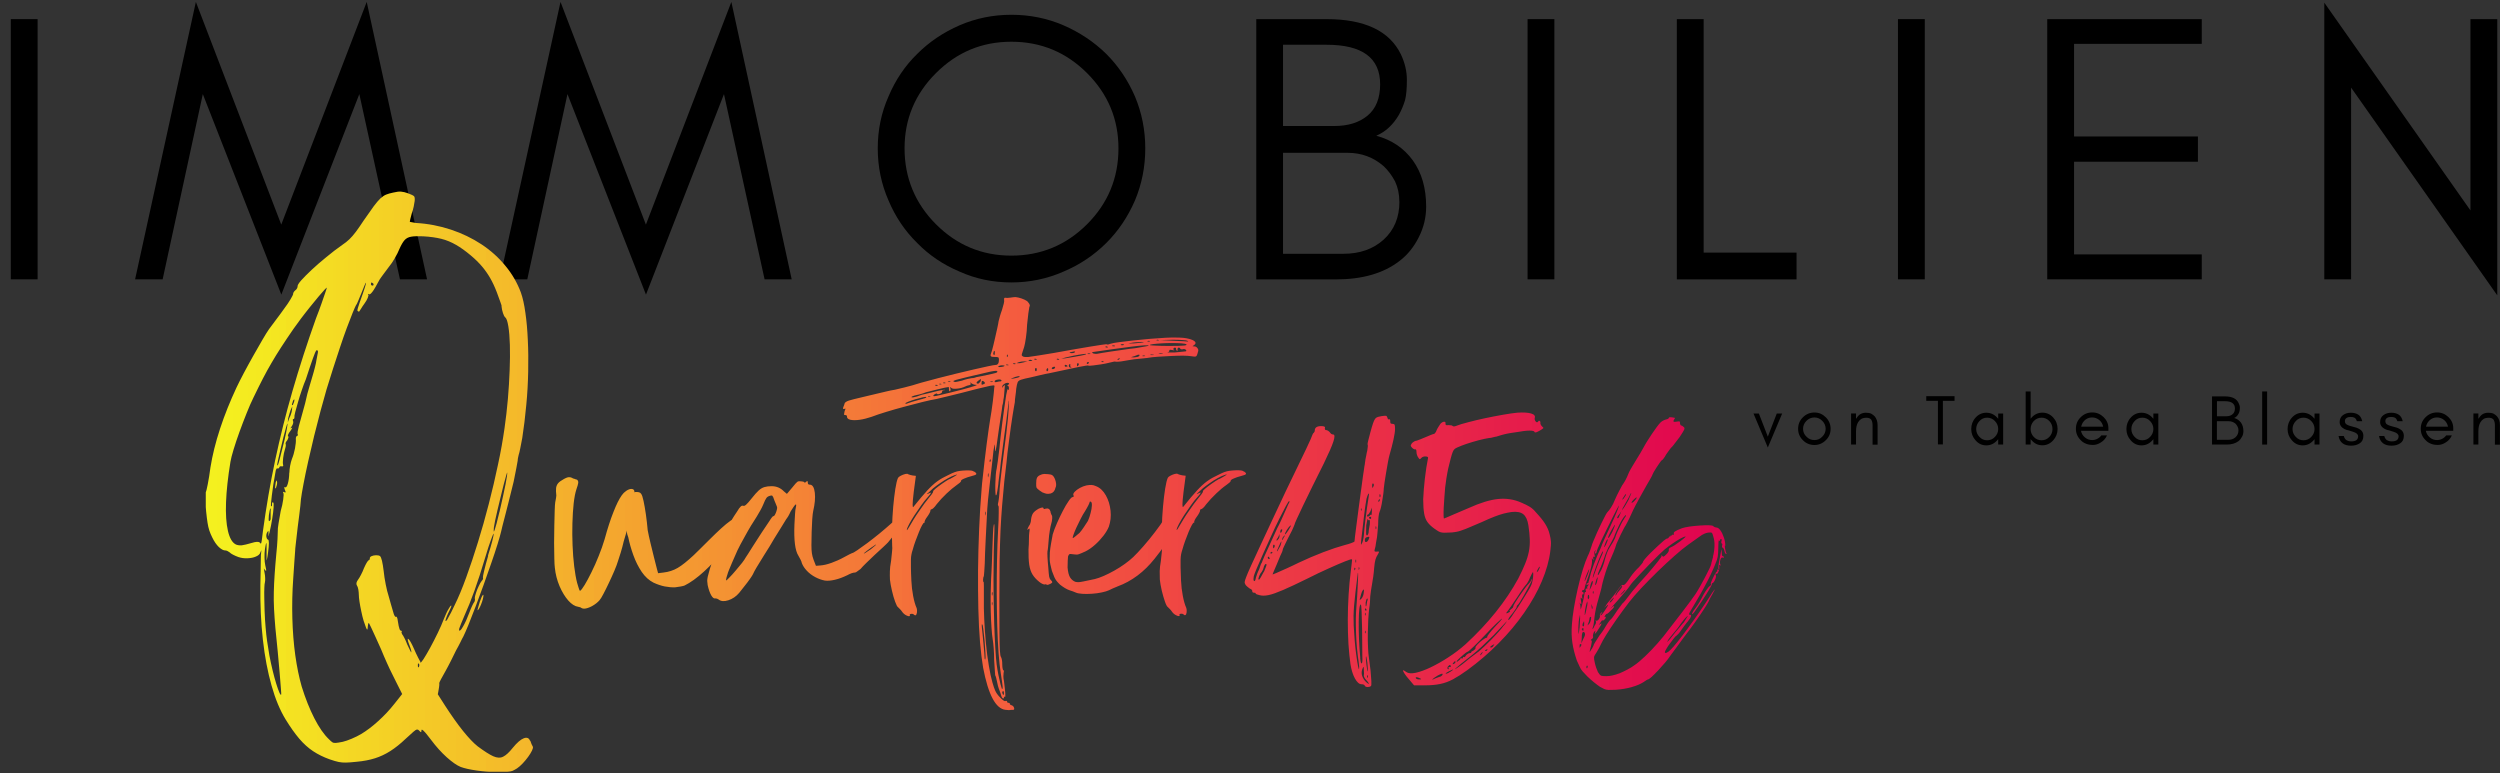
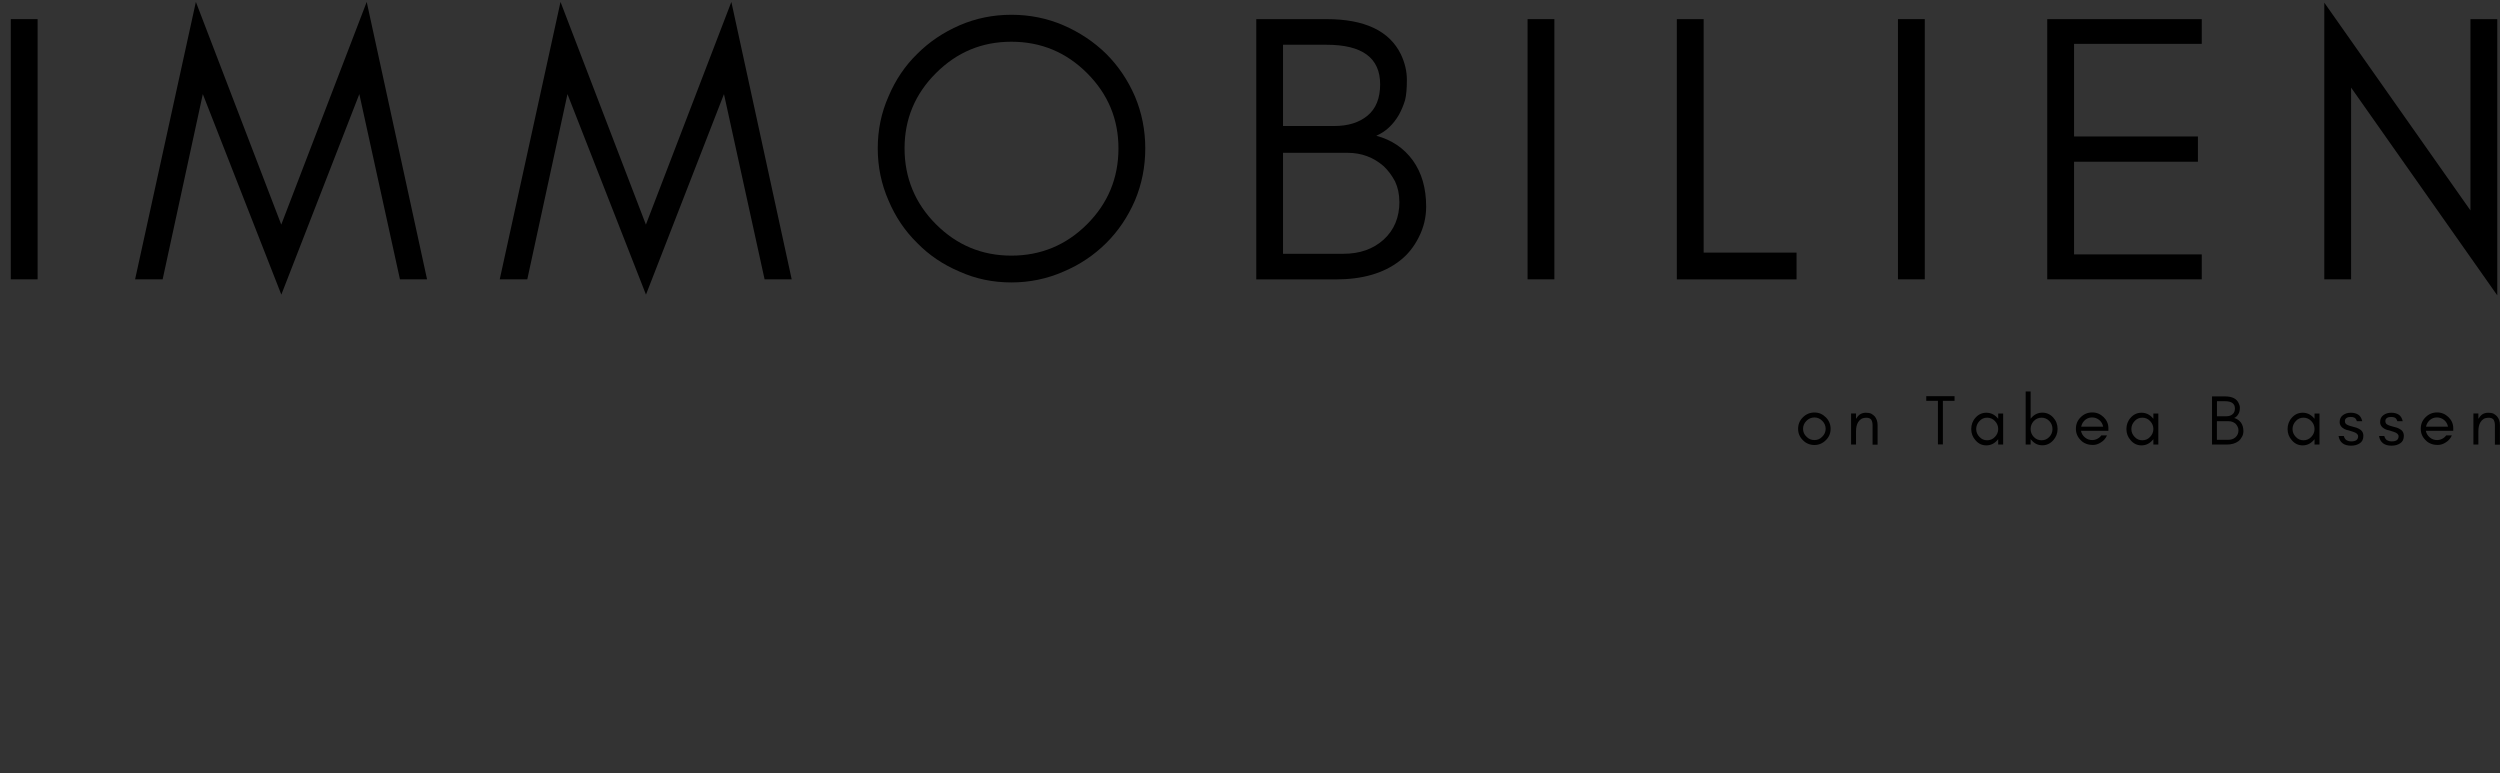
<svg xmlns="http://www.w3.org/2000/svg" id="Ebene_1" data-name="Ebene 1" viewBox="0 0 338.48 104.71">
  <rect x="0" y="0" width="338.48" height="104.71" fill="#333333" stroke="none" />
  <defs>
    <style>      .cls-1, .cls-2, .cls-3 {        fill: none;      }      .cls-2 {        clip-path: url(#clippath-1);      }      .cls-4 {        fill: url(#Unbenannter_Verlauf);      }      .cls-3 {        clip-path: url(#clippath);      }    </style>
    <clipPath id="clippath">
      <rect class="cls-1" x="27.78" y="24.71" width="206.67" height="80" />
    </clipPath>
    <clipPath id="clippath-1">
-       <path class="cls-1" d="m233.25,75.29s.07.02.1.05.05.07.05.09c0,.1-.06.11-.19.05-.11-.03-.2.07-.28.3s-.08.45-.02.64c.05.07.07.11.05.14s-.05.01-.1-.04c-.06-.03-.1-.03-.11,0,0,.03,0,.1.02.22.03.11.02.26-.03.44-.05.18-.11.32-.18.42s-.14.13-.21.06c-.09-.05-.11.03-.05.22.05.08.05.21-.01.39s-.13.34-.22.48c-.09.14-.17.21-.26.21-.03,0-.05.05-.05.15.02.05-.1.28-.34.69-.24.41-.55.9-.92,1.46-.37.56-.74,1.1-1.11,1.63-.08.09-.15.17-.22.23-.06.06-.09.06-.09.01s.04-.14.11-.28c.07-.14.17-.28.3-.43.13-.18.24-.33.33-.46s.2-.31.33-.53c.13-.23.3-.56.53-.99.14-.24.29-.47.45-.69.15-.22.27-.35.35-.4.18-.11.22-.21.15-.29-.02-.03,0-.13.07-.3.06-.17.15-.36.26-.58.1-.21.2-.41.3-.57s.17-.24.22-.24c.06,0,.06-.07,0-.19-.05-.08-.02-.1.09-.05.08.05.13.06.14.04,0-.03,0-.08-.04-.18-.02-.08-.02-.22,0-.42s.05-.41.1-.62c.05-.26.09-.51.14-.75.05-.24.08-.42.1-.53.03-.21.05-.31.06-.3,0,.01.02.14.04.4,0,.15.01.27.03.38.03.1.06.16.11.16Zm.27-1.43c0,.16.02.33.06.51s.07.31.09.39c.11.16.13.24.05.24-.11,0-.19-.13-.24-.39-.08-.31-.17-.46-.27-.46-.02,0-.03-.03-.05-.09-.02-.07-.02-.13,0-.19.03-.08.04-.15.03-.21-.02-.06-.04-.08-.07-.08-.05,0-.07-.04-.07-.11s0-.14.02-.21c.04-.08.04-.15.03-.2s-.04-.08-.07-.08c-.1,0-.15.06-.15.19-.02.05-.03.07-.05.07s-.05-.03-.1-.07c-.02-.05-.04.03-.06.22-.02.19-.03.47-.03.82,0,.47-.03.84-.07,1.14-.05.29-.16.64-.34,1.04-.13.34-.33.8-.6,1.37-.27.57-.58,1.17-.92,1.8s-.67,1.21-.99,1.74c-.39.65-.66,1.1-.81,1.37-.16.27-.23.43-.23.48,0,.05.04.08.1.08.32,0,.22.31-.29.94-.13.15-.28.33-.45.57-.17.23-.32.44-.45.62-.1.16-.21.31-.34.45s-.22.22-.27.26c-.07.02-.18.13-.34.34s-.34.45-.54.71-.36.51-.49.74c-.14.22-.2.37-.2.43,0,.11.08.14.23.09.15-.06.33-.19.54-.4.19-.18.51-.54.94-1.08.44-.54.92-1.17,1.44-1.89.53-.71,1.04-1.44,1.55-2.18.51-.73.94-1.38,1.29-1.93.34-.55.58-.89.7-1.04.13-.15.06.03-.22.53-.09.15-.2.33-.31.55-.11.21-.21.41-.29.59-.11.21-.32.56-.64,1.04-.31.48-.7,1.05-1.16,1.7s-.96,1.32-1.51,2.03c-.26.37-.58.8-.95,1.3-.37.49-.67.9-.9,1.22-.16.26-.4.56-.7.92-.31.35-.62.7-.94,1.05-.32.34-.61.63-.86.86-.25.22-.42.34-.49.34-.04,0-.11.04-.22.1-.11.07-.24.16-.39.26-.4.26-.94.49-1.61.68s-1.39.31-2.17.36c-.42.02-.74.02-.96.02-.22-.01-.4-.05-.56-.11-.15-.07-.35-.17-.61-.32-.21-.14-.48-.35-.81-.61-.33-.27-.61-.52-.86-.76-.28-.28-.49-.51-.65-.69-.17-.19-.3-.39-.4-.62-.1-.22-.24-.52-.4-.87-.29-.85-.49-1.65-.6-2.37-.11-.73-.14-1.56-.07-2.49.04-.63.13-1.38.27-2.24.15-.86.32-1.75.53-2.66.21-.91.43-1.76.67-2.53s.46-1.39.67-1.84c.13-.24.24-.51.33-.79s.16-.48.2-.59c.04-.15.12-.39.26-.71.14-.33.3-.71.49-1.14s.39-.84.58-1.23.36-.74.52-1.03c.15-.29.26-.46.33-.51.09-.08.24-.28.45-.59.2-.31.38-.67.54-1.08.18-.41.36-.79.56-1.16s.32-.61.39-.73c.19-.27.35-.52.47-.75.13-.22.28-.57.47-1.04.1-.2.24-.47.45-.81.2-.35.39-.65.55-.91.18-.27.35-.56.53-.87s.3-.52.36-.63c.15-.27.32-.59.54-.94s.45-.71.68-1.05c.23-.35.45-.65.64-.91.19-.26.33-.43.41-.51.09-.13.23-.24.4-.34.17-.09.31-.15.4-.17.29-.06.44-.15.44-.24,0-.11.27-.11.8,0,.05,0,.02.08-.09.24-.21.28-.08.36.39.27.18-.03.29-.04.34-.02s.07.1.07.26c0,.07.02.13.06.2.04.06.07.09.09.09.1,0,.22.08.39.24.08.06.08.17.02.33-.07.15-.27.48-.6.98-.22.29-.44.57-.63.82-.19.26-.33.43-.41.51-.08.06-.2.2-.35.41-.15.21-.3.42-.45.63-.11.21-.22.39-.34.54-.11.15-.18.22-.21.22-.04,0-.12.09-.26.28-.14.19-.29.41-.45.66s-.3.47-.42.68c-.11.2-.17.32-.17.35,0,.04-.08.19-.23.47s-.34.61-.57.98c-.39.68-.69,1.23-.92,1.65-.22.42-.41.76-.55,1.02-.14.26-.25.49-.35.69-.09.2-.2.43-.31.67-.11.26-.26.56-.44.91-.18.35-.33.62-.46.81-.11.21-.28.53-.49.96-.21.43-.39.82-.55,1.2-.11.39-.25.77-.41,1.16s-.29.67-.36.84c-.13.26-.28.64-.46,1.14-.18.5-.34.99-.47,1.46-.14.48-.23.84-.28,1.08-.02.15-.07.4-.18.77-.11.36-.21.72-.3,1.08-.11.37-.22.78-.32,1.23-.09.45-.16.81-.19,1.09-.02.28-.05.55-.09.81-.04.27-.07.44-.1.52-.1.26-.12.38-.06.35s.14-.17.26-.45c.18-.26.23-.45.17-.58-.05-.05-.06-.09-.05-.11.02-.03.03-.02.05.01.13.06.27,0,.4-.19s.18-.35.14-.46c-.02-.05-.01-.11.02-.19.03-.08.07-.15.13-.19.13-.11.19-.17.2-.16.01,0-.03.08-.11.2-.15.15-.19.24-.15.29.04.02.1-.03.19-.13.1-.11.2-.25.32-.43.32-.47.49-.75.52-.84.02-.1-.05-.06-.23.12l-.34.24.24-.24c.05-.11.15-.26.29-.44s.3-.36.46-.56c.15-.18.32-.4.51-.65.19-.26.35-.48.48-.66s.24-.32.35-.42.18-.14.23-.11c.08.05.2-.01.36-.17s.39-.47.68-.92c.15-.22.33-.46.56-.72.23-.26.42-.46.58-.6.16-.18.29-.33.4-.47.11-.14.16-.21.16-.23-.04-.03.05-.17.24-.4s.44-.5.75-.81.63-.61.96-.92c.33-.31.62-.56.86-.77.24-.2.4-.29.46-.28.08,0,.18-.08.29-.24.08-.11.14-.17.16-.18.03-.01.02.01-.01.06-.02.08-.02.12-.01.12,0,0,.05-.05.13-.17.05-.05.11-.09.17-.12.06-.04.1-.03.12.02.08.05.1.02.05-.09-.06-.13-.02-.25.15-.36s.48-.26.95-.44c.24-.08.58-.15,1.03-.22.44-.06.91-.11,1.39-.14.48-.04.91-.04,1.26-.03s.55.06.58.15c.03.02.08.04.14.08.07.04.14.06.2.06.21,0,.41.13.59.39.19.26.34.58.47.96s.2.76.2,1.15Zm-13.85,6.34c-.22.22-.31.34-.24.34,0,0,.04-.03.12-.1.08-.06.17-.15.27-.24.18-.23.27-.34.27-.34-.1,0-.24.11-.42.34Zm-.05-.9s-.13.05-.28.24c-.16.19-.3.41-.44.63s-.2.38-.18.46c0,.05.05,0,.15-.15.03-.08.1-.18.2-.31.11-.13.21-.25.31-.36.09-.11.17-.22.22-.33.05-.1.05-.16.02-.18Zm-1.48,1.94c-.09.09-.16.18-.19.24-.03.06-.03.1,0,.1.1,0,.23-.11.39-.34.15-.23.2-.34.18-.34-.03,0-.15.11-.38.34Zm-2.54,1.14c.05-.11.02-.26-.09-.44-.06-.13-.1-.19-.11-.19s.01.07.06.19c0,.07.01.14.03.23.02.09.03.16.03.21.03.05.05.07.06.07.01,0,.02-.03.04-.07Zm-.15-2.93c.05-.13.09-.24.14-.36s.06-.2.06-.27c0-.21-.05-.23-.14-.07s-.16.38-.21.65l-.09.51.24-.46Zm.29.85s.04-.09.03-.14c-.02-.05-.03-.08-.03-.1-.06-.07-.09-.02-.09.15,0,.09.01.15.04.17.02.02.04,0,.06-.07Zm.56-1.94c.03-.22.02-.27-.06-.13-.07.14-.15.36-.23.69-.08.35-.05.41.1.15.05-.09.09-.21.12-.35.03-.14.06-.26.07-.35Zm-.39-.75c.08-.22.18-.51.31-.86.13-.34.25-.65.36-.91.13-.28.24-.52.33-.74s.14-.35.14-.4c-.02-.09-.08-.05-.17.14-.1.18-.21.44-.35.76-.14.32-.27.67-.41,1.04-.14.37-.25.7-.34.99s-.13.48-.13.58c0,.07.02.04.07-.08.05-.12.11-.29.19-.52Zm3.99-7.39c.24-.32.31-.48.22-.48-.02,0-.07.05-.16.15-.09.1-.18.21-.26.34-.11.16-.26.43-.44.79-.18.36-.34.7-.48,1.03s-.22.52-.22.58c0,.02-.05.13-.16.33s-.23.44-.38.72c-.16.24-.32.55-.48.93s-.29.71-.36.98c-.09.28-.2.56-.31.85-.11.29-.21.51-.29.66-.19.42-.28.67-.24.74.04.07.15-.08.34-.45.11-.18.23-.43.35-.76s.21-.61.26-.87c.08-.31.18-.61.3-.93.12-.31.24-.55.35-.71.24-.37.4-.63.47-.76.07-.14.16-.31.26-.52.08-.26.2-.56.35-.91.16-.34.31-.68.47-.99.16-.32.3-.55.41-.69Zm-2.23,2.79s-.09.03-.17.19c-.08.16-.16.34-.22.53-.07.19-.1.32-.1.36,0,.02.03-.02.1-.09.06-.08.13-.2.19-.34.08-.16.14-.31.18-.44s.04-.2.01-.22Zm.51-1.23c-.26.5-.41.8-.44.9-.03.09-.03.15.03.15.03,0,.09-.08.19-.23.1-.16.2-.33.31-.53.1-.22.19-.43.27-.63.08-.19.12-.32.12-.36,0-.1-.16.14-.48.7Zm3.07-4.21c-.09.09-.18.19-.25.28-.07.09-.11.16-.11.21,0,.02.04.01.11-.01.07-.03.16-.09.25-.19.23-.22.34-.39.34-.48,0-.09-.11-.03-.34.2Zm-1.31-.46c-.06.09-.13.19-.19.3-.07.1-.1.17-.1.2,0,.06.05.05.14-.06.09-.11.2-.27.33-.5.05-.09.05-.15.01-.15s-.1.07-.18.2Zm-.19,1.59c-.11.26-.17.4-.17.42,0,.01.05-.06.17-.22.08-.09.2-.27.35-.53.16-.26.29-.49.4-.7.1-.26.19-.47.27-.65.08-.18.1-.28.07-.29,0,0-.04.07-.12.21-.08.14-.17.32-.27.54-.11.19-.24.42-.38.67-.14.25-.24.44-.32.57Zm-.24.53l-.24.36c-.15.16-.24.3-.29.41-.05.11-.03.17.05.17.08,0,.18-.16.29-.48l.2-.46Zm-4.92,9.18c-.07.28-.06.35.01.22.07-.13.19-.4.35-.8.08-.21.14-.39.18-.53s.05-.22.02-.22c-.02,0-.09.15-.23.45-.14.3-.24.59-.32.88Zm-.63,3.32c-.06-.1-.1-.15-.11-.15s.01.06.06.19c.04.08.06.18.06.31.01.13.02.26.04.39,0,.07.02.03.07-.13.05-.15.1-.36.17-.61.06-.26.13-.52.18-.78.05-.26.09-.46.11-.6,0-.13.05-.2.15-.2.05,0,.05-.08,0-.24-.02-.05-.02-.1,0-.15s.05-.07.1-.07c.15,0,.19-.03.12-.1-.06-.06-.03-.16.1-.29.15-.19.15-.24,0-.14-.05.02-.1.02-.15.02s-.07-.02-.07-.07c0-.09.06-.15.17-.15.07,0,.1-.03.1-.09,0-.05.03-.17.1-.36,0-.05.03-.18.09-.39.07-.21.13-.44.19-.7.08-.24.2-.58.36-1.02s.32-.84.48-1.21c.18-.37.32-.7.44-.98s.17-.43.17-.45c0-.03.12-.3.35-.8s.51-1.1.83-1.79c.44-.92.74-1.63.93-2.11s.24-.68.17-.58c-.07.09-.31.55-.72,1.35-.69,1.37-1.24,2.5-1.66,3.38-.41.88-.61,1.38-.61,1.48s-.05.19-.15.24c-.05.05-.08.05-.1,0-.02-.05,0-.13.05-.24.03-.13.05-.2.04-.23,0-.03-.04.02-.08.14-.06.05-.09.13-.09.23s.02.2.05.3c.05.28,0,.35-.13.24-.01-.03-.03-.02-.05.03s-.02.13,0,.24c.03.15.05.22.04.23,0,.01-.05-.04-.13-.14-.07-.11-.1-.17-.11-.16-.01.01,0,.08.01.2.03.1.03.29-.01.56-.04.27-.11.57-.21.91-.09.33-.2.65-.31.95-.07.19-.14.41-.23.66-.09.24-.15.44-.18.58-.02.16-.05.29-.09.36-.04.08-.07.11-.1.1-.02,0-.05,0-.09.01s-.08.04-.11.08c-.02.02-.02.05-.02.09,0,.04.02.06.07.06.09,0,.15.07.15.2,0,.15-.05.19-.15.14-.04-.03-.05.09-.05.36.03.15.05.23.04.26,0,.03-.05-.01-.13-.11-.05-.08-.08-.09-.1-.04s0,.2.05.43c.04.22.05.36.04.42-.01.05-.06.03-.14-.08Zm.44,2.49c-.1.14-.15.28-.15.4s.05.18.15.18c.06,0,.09-.13.09-.39,0-.15,0-.23-.01-.27-.01-.04-.04-.01-.08.07Zm0,.94c0-.11-.05-.14-.15-.09-.11.05-.13.11-.05.19.05.1.09.14.14.14.04-.01.06-.08.06-.23Zm-.54-1.64c-.05.16-.08.37-.11.64-.02.27-.04.53-.05.8-.01.27-.01.48,0,.66.01.17.02.23.04.18,0,0,.03-.14.07-.43s.08-.64.09-1.04c.04-.52.04-.84.03-.97s-.04-.07-.07.17Zm.1,4.07c.1-.1.15-.2.15-.29,0-.07-.05-.1-.15-.1-.06,0-.1.1-.1.29,0,.11,0,.18.01.21.01.02.04-.02.09-.11Zm.44-1.14c.13-.24.19-.42.2-.53,0-.11-.01-.2-.06-.27-.26-.26-.39.03-.39.85l-.05.61.29-.66Zm.15-3.32c0,.15.02.17.06.08s.08-.27.14-.54c.06-.22.11-.46.15-.69.04-.23.05-.38.02-.45,0-.15-.03-.11-.1.1-.06.21-.13.47-.18.78-.06.3-.08.55-.08.72Zm.36,7.29c.07-.13.07-.23,0-.29-.02-.03-.04-.03-.07.01s-.05.1-.05.18c0,.09.02.15.05.16s.06-.01.07-.06Zm.15-9.88c-.06,0-.1.12-.1.36,0,.07.01.13.03.17s.03.07.03.07c.05,0,.09-.08.15-.24,0-.24-.03-.36-.1-.36Zm-.05,3.92c-.1.26-.07.28.09.05.08-.05.15-.13.19-.25.05-.13.08-.23.1-.33.05-.28.05-.41,0-.41-.13,0-.19.09-.19.29-.02.11-.04.23-.08.35s-.08.22-.11.3Zm.48,3.46c.08-.15.15-.28.2-.39.06-.11.08-.18.08-.2,0-.03.07-.16.21-.39.14-.23.28-.46.44-.69.15-.23.25-.38.3-.42.03-.03.11-.14.24-.33.13-.18.27-.41.42-.67.14-.24.28-.45.42-.64.14-.19.21-.28.23-.28.03,0,.12-.1.27-.29s.3-.41.46-.66c.18-.27.36-.53.55-.77.19-.24.3-.41.35-.48.08-.05.2-.18.36-.38.16-.2.32-.41.48-.61.1-.15.28-.38.53-.69.26-.31.57-.67.92-1.08.35-.4.71-.8,1.07-1.19.58-.68,1.05-1.23,1.4-1.68.35-.45.54-.7.54-.77-.02-.09-.03-.15-.02-.16.01,0,.05.03.11.11.06.09.13.13.2.09.08-.03.19-.13.35-.29.28-.27.39-.49.34-.65-.02-.05,0-.1.06-.17.05-.07.13-.11.2-.13.13-.05.31-.15.55-.3.23-.15.47-.32.72-.51.25-.19.45-.34.59-.47s.2-.19.15-.19c-.13,0-.35.09-.68.27s-.68.4-1.07.67c-.39.27-.74.53-1.06.79-.19.16-.48.43-.86.8-.38.38-.79.78-1.21,1.22s-.84.88-1.24,1.3c-.4.42-.73.78-.98,1.06-.25.29-.38.45-.38.48,0,.02-.09.14-.26.36-.17.23-.39.49-.66.8-.27.31-.54.62-.81.93-.27.32-.51.58-.7.79-.15.15-.23.24-.27.28-.04.04,0,.01.12-.08.1-.1.19-.17.27-.21.08-.04.12-.04.12.01,0,.07-.08.18-.24.35-.16.17-.32.33-.48.47-.16.15-.25.2-.27.17-.05,0-.13.08-.24.24-.1.19-.11.26-.05.19.09-.05.15-.03.15.05,0,.1-.06.2-.19.32-.12.11-.2.15-.25.09-.05-.05-.15.07-.31.34-.11.16-.18.25-.18.27-.01.02.03,0,.13-.07.36-.29.29-.08-.19.65-.21.34-.35.54-.44.6-.08.07-.08,0,0-.22.03-.13.04-.19.03-.19s-.08.07-.19.19c-.05.07-.08.16-.11.27-.03.11-.04.21-.04.29.03.07.04.14.01.22-.02.08-.08.14-.16.17-.06.05-.11.09-.14.13-.02.04-.01.06.04.06.08,0,.11.06.1.17-.02.11-.05.3-.1.58-.15.5-.21.77-.19.8s.1-.09.24-.36Zm12.91-4.31c.15-.28.13-.31-.05-.09-.08.05-.2.17-.35.36-.15.19-.3.39-.45.58-.11.19-.27.41-.46.65-.19.24-.35.44-.48.58-.11.13-.24.29-.39.47-.15.18-.27.34-.36.47-.11.23-.16.33-.15.32.02-.02.13-.14.34-.36.13-.15.29-.35.49-.61.2-.27.4-.51.59-.72.18-.21.34-.42.51-.61.16-.2.27-.33.34-.38.05-.08.11-.19.2-.32s.16-.24.21-.34Zm3.51-8.23c.13-.45.2-.93.22-1.43s-.04-.94-.17-1.33c-.06-.27-.13-.43-.19-.48-.06-.05-.23-.06-.51-.03-.18.03-.35.08-.52.16-.17.07-.42.22-.73.45-.33.23-.81.57-1.46,1.04-.52.37-1.14.88-1.86,1.52-.72.64-1.47,1.33-2.25,2.09-.77.76-1.51,1.5-2.19,2.22-.68.73-1.24,1.38-1.68,1.94-.58.76-1.15,1.53-1.69,2.3s-1,1.46-1.38,2.07c-.38.61-.63,1.06-.76,1.35-.05.11-.13.27-.23.47s-.22.41-.35.61c-.21.29-.32.51-.34.65s.02.38.1.74c.05.22.11.46.2.71s.17.44.23.57c.18.28.32.44.42.48s.34.07.71.07c.5,0,1.1-.13,1.79-.39.28-.11.61-.27,1.02-.48.41-.21.74-.42,1.02-.63.39-.26.86-.66,1.42-1.19s1.13-1.12,1.7-1.77,1.07-1.26,1.49-1.84c.76-.98,1.36-1.78,1.83-2.37.46-.6.83-1.08,1.1-1.46.28-.38.51-.71.7-.98.18-.28.39-.61.62-1.03s.46-.83.68-1.25c.22-.42.41-.79.57-1.13s.25-.55.27-.67c0-.08.03-.21.09-.4.05-.18.1-.38.16-.59Zm-24.04-6.1c.59.63,1.04,1.17,1.33,1.64.29.46.49.92.6,1.39.1.37.16.69.18.97.03.28,0,.72-.08,1.33-.16,1.31-.55,2.67-1.15,4.09-.6,1.42-1.4,2.84-2.39,4.26-.98,1.42-2.13,2.79-3.43,4.1-1.3,1.32-2.71,2.53-4.24,3.65-.73.53-1.39.95-1.96,1.26-.58.31-1.17.52-1.76.64s-1.27.18-2.02.18h-1.5l-.63-.75c-.31-.34-.54-.64-.7-.9-.16-.26-.21-.39-.15-.39.08,0,.22.08.44.24.26.19.68.22,1.27.1.59-.13,1.28-.38,2.05-.75.78-.38,1.57-.82,2.39-1.36.82-.53,1.58-1.11,2.29-1.74,3.08-2.84,5.46-5.81,7.14-8.89.39-.76.7-1.43.94-2.02.24-.59.41-1.15.51-1.67.1-.52.14-1.07.12-1.64-.02-.56-.08-1.2-.19-1.91-.11-.71-.34-1.21-.69-1.49-.34-.28-.88-.38-1.58-.3-.37.05-.74.13-1.1.22-.36.1-.77.23-1.23.41-.46.18-1.03.42-1.69.73-.92.4-1.64.71-2.17.92-.52.21-.96.35-1.31.41-.34.07-.72.1-1.13.1-.32.02-.57.02-.75,0s-.34-.07-.48-.15c-.15-.08-.35-.21-.6-.39-.41-.29-.71-.58-.93-.88s-.37-.69-.45-1.16c-.08-.48-.13-1.12-.13-1.93.04-.87.11-1.82.23-2.84.12-1.03.26-1.93.42-2.72.05-.15-.05-.22-.3-.24-.25-.02-.45.05-.59.19-.11.13-.19.19-.24.17-.05-.02-.11-.09-.19-.22-.06-.08-.12-.19-.17-.34-.05-.15-.07-.28-.07-.39,0-.31-.06-.43-.17-.36-.13,0-.28-.08-.44-.24-.11-.13-.17-.22-.17-.28s.06-.17.17-.33c.08-.08.18-.16.3-.23.12-.07.24-.11.35-.11.08-.03.24-.09.48-.18.24-.09.49-.19.75-.31.24-.11.47-.21.69-.29.21-.08.35-.13.4-.13.05,0,.11-.05.19-.16.08-.1.15-.23.19-.38.08-.16.17-.33.28-.49.1-.17.18-.29.23-.35.18-.18.34-.27.5-.27s.21.09.18.27c0,.1.02.16.07.18.05.03.17.03.34.01.32,0,.5.04.53.1.1.1.27.1.51,0,.37-.15.91-.31,1.61-.49.7-.19,1.47-.37,2.31-.55.84-.18,1.65-.33,2.43-.47.78-.14,1.44-.23,1.97-.28.79-.05,1.4-.01,1.81.11.42.12.59.32.51.59-.05.16-.01.32.11.48s.24.17.35.02c.05-.11.12-.14.21-.07.09.06.11.17.09.31,0,.13.08.28.24.44.13.09.18.17.15.22-.03.05-.19.16-.48.33-.41.24-.64.31-.7.2-.02-.13-.24-.2-.67-.2s-.99.07-1.71.2c-.34.05-.63.09-.88.13-.25.04-.52.09-.8.16-.28.07-.65.17-1.1.32-.15.02-.32.05-.51.11s-.35.08-.48.08c-.41.06-.89.17-1.44.31-.56.15-1.09.31-1.61.48-.52.18-.93.34-1.26.49-.15.06-.27.14-.36.21-.1.08-.18.21-.26.4s-.17.49-.28.91c-.11.42-.2.77-.26,1.04-.07.28-.13.53-.17.78-.05.24-.1.53-.15.85s-.1.74-.17,1.26c-.04.38-.07.8-.1,1.28-.04.47-.06.93-.09,1.38-.02.44-.03.81-.02,1.09,0,.28.03.42.06.42.02,0,.14-.05.38-.15.23-.09.53-.22.88-.38s.72-.31,1.1-.47.71-.3,1.01-.43c1.53-.69,2.85-1.1,3.96-1.21,1.1-.11,2.17.05,3.18.51.42.18.77.35,1.05.52.29.17.55.39.79.67Zm-15.72,22.71c.31,0,.34-.05.1-.15-.19-.1-.35-.15-.46-.15s-.14.05-.09.15c.08.09.23.15.46.15Zm6.54-3.76c-.17.1-.36.24-.59.44-.23.19-.44.38-.62.56s-.27.29-.27.34c0,.02.03.02.07.01.05,0,.1-.04.17-.11.19-.13.29-.22.29-.29,0-.08.05-.09.15-.05.11.05.17.03.17-.05,0-.15.03-.19.09-.12.11.06.23-.02.34-.24.08-.08.16-.15.25-.2.09-.06.17-.09.26-.09.13,0,.19-.03.19-.1,0-.09.1-.17.29-.24.1-.06.18-.14.24-.22.07-.08.08-.15.05-.19-.02-.08.08-.23.29-.45.21-.22.44-.42.69-.6s.42-.28.52-.28c.06,0,.1-.05.1-.14-.02-.05.07-.2.28-.46.2-.26.44-.54.71-.84.29-.29.54-.56.74-.79s.29-.35.26-.35c-.02-.03-.24.16-.68.57-.44.41-.94.92-1.5,1.52-.57.6-1.09,1.14-1.58,1.61s-.79.74-.92.79Zm-2.57,1.94c-.1.06-.15.16-.15.27s.05.17.15.17c.05,0,.05-.05,0-.15-.05-.1,0-.15.15-.15.16,0,.21-.07.14-.19-.09-.13-.19-.11-.29.05Zm-1.24,1.48c.13-.03.24-.08.32-.16.08-.08.12-.14.12-.19,0-.08-.04-.1-.13-.08-.09.03-.27.1-.52.23-.35.21-.59.38-.7.49-.11.11-.06.11.17,0,.08-.05.19-.1.34-.15.14-.05.28-.1.41-.15Zm1.43-.66c.13-.08.23-.15.32-.22.08-.06.12-.1.12-.12s-.07.01-.22.07-.3.14-.45.22c-.16.08-.27.15-.33.21-.06.07-.03.08.11.05s.29-.1.45-.22Zm.44-1.23c-.07.1-.1.15-.1.16,0,.01.05,0,.15-.01.08-.03.15-.08.19-.14.05-.05.07-.09.07-.11,0-.21-.1-.18-.31.1Zm3.87-1.23c.11-.16.15-.24.1-.24s-.13.08-.24.24c-.08.13-.11.19-.1.19.08,0,.16-.06.24-.19Zm.76-.56c.05-.08.02-.09-.1-.05-.11.06-.19.11-.22.16s.01.06.13.06c.08,0,.14-.05.19-.17Zm.84-.58c.08-.09.11-.15.1-.16-.02,0-.1.03-.24.11-.18.1-.28.18-.31.24-.03.06,0,.09.1.09.14,0,.27-.09.36-.29Zm1.29-2.59c.18-.19.31-.36.4-.51.09-.14.12-.2.09-.17-.02.02-.2.21-.55.58-.35.37-.76.8-1.22,1.3-.59.58-1.11,1.08-1.55,1.49-.44.41-.88.8-1.31,1.15-.44.35-.95.76-1.53,1.21-.26.21-.47.39-.64.54-.17.15-.25.22-.23.22.03,0,.19-.1.48-.29s.63-.44.99-.75.73-.59,1.08-.85c.34-.26.58-.44.71-.53.19-.16.44-.39.75-.68s.63-.61.96-.94c.33-.34.64-.67.92-.98.29-.31.5-.58.65-.79Zm3.82-5.59c.06-.15.12-.35.17-.63.05-.28.08-.53.09-.76s-.01-.35-.06-.35l-.13.22c-.08.15-.16.31-.24.48-.06.19-.16.39-.27.59-.11.2-.22.35-.32.45-.09.1-.26.31-.49.64-.23.33-.46.68-.69,1.05-.22.34-.45.68-.69,1.02-.23.34-.4.57-.49.7-.23.28-.32.42-.27.42.11,0,.24-.05.39-.16.15-.1.17-.16.07-.16-.08,0-.02-.08.19-.24.19-.13.29-.24.29-.34,0-.06.07-.22.21-.47.15-.25.33-.54.55-.86s.44-.64.66-.93c.21-.3.39-.52.52-.67.15-.15.27-.29.36-.42.1-.14.15-.21.15-.23,0-.13.03-.17.1-.1.02.02-.04.14-.15.38-.11.23-.27.52-.45.86-.19.34-.38.68-.57,1.02s-.37.63-.52.86c-.16.23-.26.36-.31.38-.06.07-.09.15-.09.24,0,.05-.06.16-.19.33-.13.17-.27.36-.41.57-.15.16-.27.32-.38.48-.1.16-.15.26-.15.29-.02.13.04.11.18-.04.14-.16.34-.43.59-.84.38-.52.72-1.04,1.05-1.57.33-.53.62-1,.86-1.4.24-.41.39-.67.43-.8Zm.94-1.94c.05-.1.1-.19.14-.28.04-.09.06-.14.06-.15,0-.11-.02-.15-.06-.1-.04.05-.13.19-.26.44-.06.16-.09.26-.08.28.01.03.08-.04.2-.18Zm-19.73-19.88c.15,0,.24.04.28.12.04.08.06.28.06.58s-.07.78-.21,1.42c-.14.64-.32,1.33-.54,2.09-.07.24-.14.58-.22,1.01-.08.43-.16.89-.24,1.37-.08.48-.15.92-.21,1.32s-.09.68-.11.86c0,.16-.02.4-.06.7-.04.31-.09.63-.15.97-.05.34-.11.65-.18.92-.07.27-.13.45-.17.53-.05.08-.09.29-.14.63-.04.34-.06.71-.06,1.11-.02.4-.05.77-.09,1.09-.04.32-.06.53-.06.6-.02.07-.04.18-.06.34-.02.16-.05.31-.08.44-.02.16-.04.32-.07.48s-.06.28-.09.36c-.05.16-.06.26-.04.3.03.04.1.06.21.06.24-.03.37-.03.39.02.02.04-.05.18-.19.42-.11.16-.2.37-.28.62-.07.24-.14.62-.18,1.13-.02.34-.06.72-.12,1.16-.07.44-.12.79-.17,1.06-.05.24-.09.53-.14.85-.04.32-.07.58-.1.78,0,.21-.02.48-.04.8-.02.32-.06.6-.1.84-.05.39-.09.89-.13,1.51-.03.61-.05,1.25-.06,1.92-.01.67,0,1.29.03,1.86.02.57.06,1.02.11,1.34.09.61.17,1.21.23,1.78.05.57.09,1.05.11,1.44.02.39,0,.6-.05.66-.11.09-.27.14-.47.14-.2-.01-.32-.07-.37-.19-.07-.13-.21-.19-.44-.19-.31,0-.6-.26-.89-.77-.28-.52-.49-1.17-.61-1.96-.11-.78-.2-1.68-.27-2.7-.06-1.02-.09-2.11-.09-3.26s.04-2.29.11-3.43c.07-1.14.17-2.2.3-3.21.05-.42.09-.79.13-1.1.04-.32.05-.47.02-.47-.03-.06-.34.02-.92.26-.58.23-1.32.55-2.23.96-.9.4-1.84.85-2.83,1.35-1.38.68-2.48,1.2-3.32,1.56s-1.5.6-1.99.7c-.48.1-.89.1-1.21.01-.15-.03-.27-.07-.38-.11s-.16-.08-.16-.13c0-.07-.08-.1-.24-.1-.15,0-.21-.07-.21-.19,0-.16-.11-.29-.34-.36-.06-.05-.15-.11-.27-.21-.11-.09-.21-.18-.29-.28-.09-.15-.14-.28-.13-.4,0-.12.09-.38.25-.79.08-.22.29-.71.63-1.46.34-.75.77-1.68,1.28-2.77.51-1.1,1.06-2.29,1.66-3.56s1.2-2.56,1.81-3.85c.61-1.29,1.2-2.5,1.75-3.63.32-.66.64-1.31.94-1.95.31-.64.51-1.08.61-1.32.08-.23.16-.43.24-.6.08-.18.15-.28.2-.29.03-.03.06-.07.08-.12s.04-.1.04-.17c0-.4.29-.6.87-.6.39,0,.56.08.51.24-.06.21.02.31.24.31.16.05.32.16.46.34.11.16.24.24.39.24.24,0,.26.31.06.93-.2.63-.64,1.62-1.3,2.99-.53,1.06-1.04,2.08-1.52,3.05-.47.96-.9,1.84-1.27,2.61-.37.78-.66,1.4-.87,1.85-.21.46-.31.71-.31.77,0,.02-.04.1-.1.25-.06.16-.15.34-.24.55-.2.37-.39.75-.59,1.14-.19.39-.35.72-.48.99-.13.27-.19.43-.19.48,0,.11-.11.4-.34.85-.13.31-.27.65-.43,1.04-.16.39-.3.72-.43,1.01-.12.28-.18.43-.18.44,0,.02.17-.05.53-.2.35-.15.81-.35,1.35-.6.55-.25,1.11-.51,1.67-.79,1.1-.52,2.2-.99,3.32-1.42s2.07-.74,2.88-.96c.37-.09.69-.19.95-.29.27-.1.4-.17.4-.22,0-.05.03-.28.07-.69.05-.41.11-.93.2-1.56.08-.63.16-1.29.26-1.99.09-.7.18-1.38.27-2.03.09-.66.17-1.22.23-1.69s.1-.77.12-.9c.03-.22.07-.47.11-.72.04-.26.07-.45.08-.58.04-.15.06-.31.08-.48.03-.18.05-.32.06-.44.03-.13.07-.31.11-.54.04-.23.08-.46.14-.67.03-.19.05-.38.07-.55.02-.17,0-.26-.03-.28-.02-.05.02-.24.1-.57.08-.33.18-.71.3-1.15s.23-.82.35-1.17c.13-.37.26-.6.4-.71.14-.1.38-.18.73-.23.32-.05.53-.06.61-.05.08.02.15.1.19.24.05.21.13.29.24.24.1-.05.15.04.15.27,0,.15.02.24.06.28.04.04.13.06.26.06Zm-15.98,16.66c.05-.15.03-.24-.05-.29-.02-.03-.05-.03-.09.01-.04.04-.06.1-.06.18,0,.16.02.26.06.28.04.02.09-.04.14-.18Zm.27-.9s.02.06.06.04c.04-.03.09-.07.14-.14.08-.08.14-.18.18-.3.04-.12.04-.22.01-.3v-.19s-.02.06-.05.19c-.07.21-.13.34-.2.41-.09.09-.14.19-.14.29Zm.43.94c.08-.15.14-.29.18-.45.04-.15.06-.26.06-.3-.02-.05-.06,0-.12.12-.07.13-.14.29-.22.48-.21.45-.3.69-.27.71.03.03.15-.16.36-.57Zm.1-2.18c-.06.13-.06.2,0,.2.13,0,.19-.07.19-.2.05-.08.07-.14.06-.18-.01-.04-.03-.06-.06-.06-.13,0-.19.08-.19.24Zm.43.9c.07-.08.11-.16.14-.22.03-.07.02-.1-.01-.1-.02,0-.06.03-.11.1-.06.06-.11.14-.16.22-.07.19-.08.29-.05.29.07,0,.13-.09.19-.29Zm.66-1.04c.39-.61.44-.78.15-.51-.11.1-.24.28-.4.54-.15.26-.23.42-.23.51,0,.06.03.07.08.01.06-.05.19-.23.4-.54Zm-4.7,6.29c-.06.36-.05.56.05.61.1.05.18-.1.24-.46.03-.13.09-.3.17-.52.08-.21.17-.42.27-.61.16-.52.28-.82.36-.9.02-.08.13-.36.34-.84.21-.47.47-1.05.79-1.73.31-.68.63-1.37.95-2.08.18-.32.36-.7.56-1.14s.35-.79.48-1.07c.13-.27.24-.54.35-.79.1-.25.18-.4.23-.45.05-.16.05-.24,0-.24-.05,0-.19.22-.44.67-.24.44-.54,1.02-.9,1.74s-.72,1.49-1.1,2.33c-.38.83-.74,1.63-1.09,2.41s-.64,1.44-.87,1.99c-.23.56-.37.92-.4,1.08Zm1.38-.65c.1-.24.19-.46.27-.67.08-.2.1-.31.07-.33-.06-.08-.14-.06-.22.05-.08.11-.14.25-.17.41-.02.09-.06.22-.14.36-.07.15-.17.29-.28.41-.15.26-.23.47-.27.65-.03.17,0,.22.12.16.08-.08.28-.43.6-1.04Zm.7-1.72s.07-.03.08-.07c.01-.05,0-.08-.04-.1-.05-.09-.1-.15-.17-.15,0,0-.01.02-.03.04-.02.02-.03.06-.03.1,0,.02.02.05.04.1.03.05.07.07.14.07Zm.29-.75c.09,0,.15-.05.15-.15,0-.03-.02-.06-.05-.07s-.06-.01-.09.02c-.1.05-.15.1-.15.14,0,.04.05.06.15.06Zm12.83-7c-.04.16-.08.46-.14.89s-.11.91-.18,1.44c-.06.53-.13,1.05-.18,1.56-.05.51-.1.94-.15,1.29-.04.36-.05.57-.03.63,0,.03.06-.07.19-.32.05-.09.09-.3.15-.61.05-.31.08-.62.09-.91.04-.37.08-.84.15-1.41.07-.57.14-1.16.23-1.74s.17-1.09.23-1.52c.05-.29.05-.43,0-.42-.04.01-.1.12-.18.33-.08.21-.15.47-.19.8Zm.05,14.58c-.05-.1-.1-.15-.15-.15-.03,0-.05.05-.05.15s.05.15.15.15c.03,0,.06-.02.07-.06.02-.04,0-.07-.03-.09Zm-.1-.99c-.02.41,0,.59.05.57.05-.03.09-.25.15-.67.06-.15.09-.26.07-.33-.02-.07-.04-.09-.07-.06-.05.02-.09.08-.11.18-.02.1-.05.21-.08.3Zm0,1.74v-.29s-.03-.03-.06.02c-.03.04-.04.1-.04.18,0,.07.01.11.04.14.03.03.04.01.06-.04Zm0,2.42v-.29s-.03-.03-.06.02c-.03.04-.04.1-.04.18,0,.07.01.11.04.14s.04.01.06-.04Zm-.58-16.85c-.08,0-.1.07-.05.19,0,.1,0,.15.01.16.01,0,.02-.02.04-.06.06-.13.06-.22,0-.29Zm-.15,12.06c-.13.34-.1.41.1.2.08-.05.15-.14.21-.28.07-.14.11-.26.13-.38.09-.52.08-.71-.05-.58s-.26.47-.39,1.04Zm-.17-4.11s0-.05-.02-.01-.03.11-.03.2c0,.1.01.16.03.18s.02.01.02-.04c.07-.11.07-.22,0-.34Zm-.39-.99s-.04-.05-.06-.02c-.02.03-.04.09-.04.17,0,.1.02.17.04.21.03.04.05.04.06-.02v-.34Zm-.15,1.09c-.06-.07-.1-.02-.1.15,0,.09.02.15.04.17.03.02.05-.01.06-.07.03-.05.05-.1.05-.16s-.02-.08-.05-.08Zm.53,13.73s.04-.15.03-.33c-.02-.19-.04-.41-.07-.67-.08-.53-.15-1.14-.22-1.8-.06-.67-.11-1.36-.13-2.06-.03-.7-.03-1.36-.03-1.99.01-.63.04-1.17.08-1.63.04-.4.07-.87.1-1.4s.06-1.05.08-1.54c.03-.49.04-.9.05-1.21,0-.31,0-.45-.04-.42,0,0-.04.27-.1.81-.07.54-.15,1.17-.23,1.88-.08.69-.14,1.29-.18,1.77-.04.48-.06.93-.07,1.34,0,.42,0,.86.02,1.34.03.61.08,1.27.13,1.96.06.69.13,1.35.21,1.96.08.61.16,1.11.23,1.48.07.38.13.54.16.51Zm.17-1.53c.05.55.11.79.21.72.09-.06.11-.38.08-.94,0-1.38-.01-2.58-.03-3.63-.02-1.05-.04-1.88-.07-2.47-.03-.59-.06-.9-.09-.92-.1-.03-.17.17-.22.6-.05.44-.07,1.02-.08,1.74,0,.72,0,1.52.04,2.38.04.86.09,1.7.17,2.51Zm1.19,3.51s-.07-.22-.36-.51c-.22-.22-.34-.45-.34-.68.03-.08.04-.2.02-.35-.01-.16-.02-.29-.02-.4,0-.23-.01-.35-.04-.36s-.06.04-.11.17c-.26.56-.16,1.13.29,1.69.13.15.25.26.36.34.11.08.18.11.19.1Zm-.15-.9s0-.1-.01-.17c-.01-.06-.03-.1-.06-.12-.03-.03-.05.04-.05.2,0,.06,0,.1.01.13s.05.01.11-.04Zm0-.8s0-.16-.01-.39c-.01-.22-.03-.49-.06-.8-.1-.65-.16-.93-.19-.85-.02.08-.02.23,0,.46.02.23.04.46.07.71.03.26.06.46.09.64.03.17.07.24.1.23Zm.1-17.85c.09-.19.12-.31.07-.35-.05-.04-.18-.02-.39.06-.11.05-.18.17-.19.35s.03.28.15.28c.13,0,.25-.11.36-.34Zm.15-1.94c.05-.52.03-.75-.05-.7-.05.04-.09.04-.14,0-.04-.04-.06-.08-.06-.15-.05-.05-.12.23-.22.85-.02.31-.02.58-.02.84s0,.4.02.44c.05.11.11.14.18.06s.11-.19.14-.35c0-.05.01-.17.03-.36.03-.19.06-.41.11-.63Zm.05-.85c.09,0,.15-.05.15-.14,0-.1-.05-.15-.15-.15-.1,0-.15.05-.15.15,0,.02.02.04.06.08.04.04.07.06.09.06Zm.24-.99v-.54l-.19.48c-.16.31-.28.46-.34.46-.08,0-.12.05-.12.15,0,.09.04.14.13.12s.17-.06.23-.12c.06-.13.13-.16.19-.1.03.02.05-.02.07-.09.02-.08.03-.2.03-.36Zm.24-3.46c.05-.15.03-.26-.05-.34-.1-.05-.15.05-.15.29,0,.37.06.39.19.05Zm.36,5.76v-.19c0-.06-.02-.1-.05-.12-.03-.03-.05.03-.05.19,0,.21.03.25.09.12Zm.48-3.82c.05-.13.03-.18-.05-.15-.09.05-.15.13-.15.24,0,.1.02.14.06.11.04-.03.08-.09.13-.21Zm.05-.46c.06-.11.06-.23,0-.34-.02-.05-.04-.06-.06-.04-.03.02-.04.08-.04.18,0,.09.01.17.04.21.03.05.05.04.06-.02Zm-18.45-3.46c.23.15.32.26.27.35-.05.09-.26.17-.63.26-.39.1-.73.21-1.04.35-.31.14-.44.24-.39.32,0,.1-.22.3-.65.6-.36.24-.79.61-1.3,1.09-.51.48-.96.97-1.37,1.47-.15.21-.28.38-.41.49-.13.11-.21.17-.24.17-.13,0-.19.08-.19.24,0,.05-.04.15-.12.3-.08.16-.19.32-.32.5-.11.15-.2.29-.27.43-.06.15-.09.23-.09.27.03.02.04.04.03.06-.02.03-.04.04-.07.04-.05-.02-.14.09-.27.33-.13.23-.27.54-.43.91-.15.38-.3.77-.46,1.19-.15.42-.28.81-.38,1.19-.08.24-.14.46-.18.67-.04.2-.06.43-.07.7-.01.27-.01.62,0,1.06s.03,1.04.06,1.78c.03.69.11,1.39.24,2.07.13.69.29,1.24.48,1.66.05.15.06.33.04.56-.03.22-.08.35-.18.39-.02.02-.06.02-.11,0s-.1-.05-.13-.1c-.1-.08-.22-.11-.36-.09s-.21.06-.19.15c.05.09.03.15-.06.17s-.23-.02-.42-.12c-.23-.11-.43-.3-.6-.56-.07-.09-.15-.2-.26-.3l-.23-.23c-.11-.06-.25-.31-.4-.75s-.3-.93-.43-1.49c-.13-.56-.21-1.05-.26-1.49-.02-.41-.02-.78-.02-1.14.01-.36.06-.82.16-1.39.05-.42.09-.83.13-1.23.04-.4.04-.68.02-.84-.04-.73-.04-1.56-.02-2.49.02-.94.08-1.86.16-2.79s.18-1.73.29-2.43c.11-.7.23-1.19.36-1.47.05-.09.17-.2.38-.3.2-.11.4-.18.6-.23.2-.05.33-.04.4.03.13.06.33.12.6.17l.44.05-.29,2.18c-.1.85-.15,1.43-.15,1.71s.03.39.1.33c.76-.95,1.38-1.7,1.88-2.23.49-.53.95-.95,1.38-1.26s.91-.58,1.44-.82c.37-.19.67-.33.89-.41.23-.08.46-.14.69-.17s.52-.06.86-.07c.29,0,.52,0,.68.02.16.02.3.07.41.17Zm-3.36,1.04c.52-.28.84-.46.97-.57s.03-.09-.29.03c-.21.07-.49.2-.85.39s-.71.42-1.07.67c-.36.25-.68.48-.96.71-.21.21-.4.39-.57.53-.17.15-.26.22-.26.22,0,.05.11.02.34-.1.15-.08.21-.08.18,0-.03.08-.18.28-.47.6-.24.26-.52.6-.82,1.03s-.61.87-.91,1.33c-.3.46-.54.87-.73,1.23s-.3.62-.31.76c-.02.1.02.08.12-.06.09-.14.35-.57.78-1.3.22-.37.48-.77.79-1.2.3-.43.53-.76.69-.98.18-.23.35-.45.53-.68.18-.22.32-.4.41-.51.16-.21.24-.35.24-.44-.03-.05.06-.17.29-.36.22-.19.52-.42.87-.67s.7-.47,1.04-.67Zm-7.31,5.2c.31-.42.61-.85.91-1.3.3-.45.51-.78.64-.97l.48-.65-.1.94c-.02.28-.05.53-.09.77-.04.23-.07.38-.1.42-.05.05-.09.16-.11.34-.03.18-.05.38-.08.6-.02.31-.08.61-.18.91-.1.3-.3.71-.57,1.22-.23.41-.44.78-.65,1.13-.2.34-.35.57-.45.66-.06.11-.21.32-.43.61-.23.29-.46.59-.7.9-1.42,1.79-3.09,3.04-5.02,3.75-.52.21-.9.38-1.14.51-.24.11-.57.21-.99.3-.42.09-.86.15-1.33.18s-.9.04-1.3.01-.68-.08-.86-.16c-.1-.05-.24-.1-.42-.17-.19-.06-.35-.12-.5-.17-.16-.05-.36-.15-.61-.3-.25-.16-.46-.3-.64-.45-.2-.19-.35-.36-.46-.5-.11-.14-.21-.3-.3-.51s-.2-.48-.33-.84c-.09-.35-.17-.65-.21-.87-.05-.22-.08-.46-.09-.7,0-.24,0-.56.02-.94.03-.35.08-.77.17-1.24.08-.48.15-.88.22-1.2.13-.43.32-.94.57-1.51s.52-1.13.8-1.67c.28-.54.54-.99.79-1.34.24-.35.42-.53.53-.53.16,0,.19-.1.1-.29-.04-.11.03-.26.2-.44s.4-.35.69-.51c.29-.16.58-.27.89-.34.29-.05.53-.07.7-.06s.37.06.58.16c.55.21.99.63,1.34,1.25.35.62.56,1.31.64,2.08.08.77,0,1.49-.24,2.17-.15.37-.39.78-.73,1.22s-.72.85-1.15,1.23-.86.68-1.29.89c-.42.19-.72.32-.91.38-.18.06-.42.06-.69.01-.31-.05-.49-.06-.56-.02-.06.03-.13.14-.19.31-.02.11-.03.32-.04.6-.01.29-.02.59-.02.9.05.59.16,1.04.33,1.32s.41.49.71.61c.15.04.29.05.42.05s.37-.03.69-.1c.32-.06.83-.17,1.53-.32.34-.08.74-.22,1.2-.42s.94-.44,1.44-.72.97-.58,1.43-.91.83-.64,1.14-.93c.41-.39.86-.88,1.38-1.47.52-.59,1.04-1.23,1.56-1.91.53-.68.98-1.33,1.37-1.96Zm-10.85-.85c-.19.29-.4.64-.6,1.05-.21.4-.4.8-.58,1.19-.18.4-.31.73-.4.99s-.11.4-.06.4.16-.08.34-.23c.18-.16.36-.31.56-.47.19-.22.4-.49.6-.8.21-.31.39-.58.54-.83.15-.33.27-.69.36-1.07.1-.38.16-.71.17-1.01s-.03-.46-.15-.51c-.09-.05-.15-.03-.15.05,0,.05-.06.2-.18.44-.12.24-.27.51-.45.8Zm-7.55,2.93c.05-.29.06-.47.04-.55-.03-.07-.08-.05-.18.06-.09.11-.13.12-.11.02.03-.1.09-.27.21-.47.08-.1.15-.22.2-.39s.08-.3.08-.42c.04-.39.13-.68.27-.9.14-.21.4-.42.77-.63.22-.09.39-.15.48-.16.1,0,.16.03.17.11,0,.11.09.13.29.05.34-.09.56.04.66.39,0,.08.02.17.06.26s.07.16.08.2c.08.07.11.23.09.48-.02.26-.06.51-.14.75-.05.15-.11.43-.18.84s-.14.94-.18,1.58c-.02.23-.04.46-.06.7-.02.24-.05.43-.08.56-.02.11-.02.38,0,.79s.05.84.1,1.3c.05.71.09,1.17.13,1.37.04.2.12.35.23.45.13.13.19.22.18.29,0,.06-.08.14-.23.21-.18.07-.29.11-.34.14-.05.02-.12.01-.22-.04-.09-.05-.19-.05-.29,0-.02,0-.09-.03-.23-.08-.14-.06-.28-.15-.42-.26-.39-.31-.7-.64-.92-.99s-.38-.81-.46-1.35c-.08-.55-.11-1.24-.1-2.08.04-.47.06-.92.06-1.36,0-.43.02-.72.04-.87Zm3.17-7.77c.18.16.31.42.41.79.09.36.09.66-.03.88-.09.41-.31.66-.63.76-.21.05-.38.06-.52.05-.14-.02-.34-.08-.61-.19-.13-.08-.26-.17-.39-.26-.13-.09-.21-.16-.26-.21-.1-.09-.16-.18-.17-.24-.02-.07-.03-.23-.03-.48,0-.35.03-.61.1-.76.06-.16.19-.28.39-.38.22-.11.43-.17.6-.17.45.02.74.04.88.08.13.04.22.08.27.14Zm4.86-14.89c-.06-.04-.53.04-1.4.21-.88.18-2.17.45-3.9.83-.37.06-.8.15-1.28.27-.48.11-.9.21-1.23.29-.63.13-1.07.23-1.32.32-.25.08-.41.2-.47.36-.07.17-.13.45-.19.85-.02.31-.06.64-.11.98-.05.34-.08.63-.08.85-.03.2-.08.48-.15.85-.06.37-.12.72-.17,1.04-.06.39-.14.88-.22,1.47-.08.59-.16,1.19-.24,1.81-.08.62-.16,1.2-.22,1.72-.06.53-.1.93-.12,1.2-.02.24-.06.62-.13,1.13-.06.51-.12.98-.17,1.44-.11,1.11-.21,2.21-.3,3.3-.09,1.08-.16,2.22-.22,3.43-.05,1.2-.09,2.55-.12,4.04-.02,1.49-.03,3.21-.03,5.17s0,3.54.01,4.66c.01,1.13.03,1.93.06,2.41.04.48.07.75.13.8.13.23.19.59.19,1.09,0,.23.02.42.06.56.04.15.07.21.08.19.03-.04.06-.02.07.05.02.07,0,.16-.03.29-.02.11-.03.27-.03.48s.03.42.08.63c.19,1.49.24,2.2.14,2.14-.09-.05-.14-.03-.14.05,0,.16-.06.21-.16.15-.1-.07-.18-.2-.23-.41-.06-.26-.13-.45-.19-.58-.02-.05-.06-.18-.14-.39s-.13-.44-.18-.7c-.05-.26-.1-.49-.16-.7-.06-.21-.1-.33-.13-.34,0-.05-.02-.28-.05-.69-.03-.41-.06-.88-.09-1.4,0-.52-.02-1.04-.06-1.56-.04-.53-.08-.92-.13-1.18-.07-.42-.13-.97-.17-1.66-.05-.69-.08-1.43-.1-2.22-.02-.79-.02-1.57-.01-2.34s.03-1.44.06-2.02c.02-.27.04-.64.06-1.09.03-.45.05-.94.06-1.46s.03-1.03.05-1.52c.04-.69.06-1.36.08-2.01.03-.65.06-1.05.11-1.21.05-.19.08-.15.09.14,0,.28,0,.83-.04,1.66-.04,1.11-.06,2.33-.07,3.64-.02,1.32-.02,2.66,0,4.01s.04,2.66.08,3.9c.04,1.24.09,2.35.15,3.32.06.96.11,1.71.18,2.22.06.47.15.95.24,1.43.1.48.19.9.28,1.24.09.34.15.55.18.61.09.11.13.02.11-.29-.03-.31-.11-.93-.26-1.86-.11-.68-.21-1.57-.29-2.68-.08-1.1-.14-2.34-.18-3.71-.04-1.38-.06-2.81-.07-4.31,0-1.51,0-3,.04-4.49.03-1.49.08-2.9.15-4.23.05-.87.08-1.61.08-2.24.01-.62,0-.93-.04-.93-.08-.08-.09-.2-.05-.36.03-.08.07-.31.12-.7.05-.39.08-.83.1-1.33.03-.32.07-.71.12-1.16.05-.45.1-.92.16-1.41s.11-.91.16-1.28c.19-1.45.34-2.63.45-3.53.1-.9.18-1.6.23-2.1.05-.51.08-.9.09-1.15.02-.26.03-.48.03-.68,0-.33-.01-.52-.03-.55s-.03.09-.03.36c-.01.1-.05.36-.09.79s-.11.95-.19,1.56c-.08.61-.17,1.25-.26,1.9-.09.66-.17,1.26-.24,1.82-.07.56-.13.98-.16,1.27-.02.07-.04.27-.08.62-.03.35-.07.72-.12,1.13-.05.4-.09.79-.15,1.15-.05.36-.07.59-.07.69-.02.1-.04.24-.06.43-.02.18-.05.36-.08.52-.05.39-.11.58-.19.58-.03,0-.06-.15-.07-.45-.02-.3-.02-.66-.01-1.08.01-.42.03-.83.06-1.22.03-.4.07-.68.12-.85.03-.18.08-.53.16-1.06s.14-1.08.21-1.68c.09-1,.22-2.16.39-3.46s.34-2.57.53-3.78c.07-.32.11-.55.15-.68s.07-.16.12-.07c.05.06.08.08.09.06,0-.03.01-.09.01-.21,0-.23-.05-.34-.15-.34-.11,0-.09-.05.05-.15.15-.09.17-.17.07-.23-.09-.06-.26-.05-.48.04-.09.05-.18.11-.27.19-.08.08-.12.16-.12.24-.02.11-.02.17-.01.17,0,0,.06-.07.16-.22.13-.13.2-.17.21-.12,0,.05-.02.27-.06.65-.02.26-.04.51-.06.74s-.05.41-.08.52c0,.1-.01.19-.03.27-.02.08-.02.14-.02.17,0,.02-.01.06-.03.14s-.04.16-.07.25c0,.08-.03.29-.08.64-.06.33-.11.69-.16,1.06-.05.37-.12.84-.21,1.4-.09.57-.16,1.06-.21,1.48-.09.76-.18,1.26-.24,1.49-.07.23-.1.11-.1-.35s-.03-.56-.09-.27c-.07.29-.15.91-.24,1.86-.16,1.44-.29,2.59-.39,3.45-.1.86-.17,1.54-.22,2.02s-.08.89-.1,1.21c-.03.57-.07,1.2-.1,1.92-.04.71-.08,1.42-.11,2.12-.04.7-.06,1.35-.09,1.95-.02.6-.04,1.06-.04,1.4-.02.42-.04.8-.07,1.14s-.05.53-.05.56c-.06.1-.1.26-.11.48,0,.22.01.33.06.31.03-.03.05.17.05.59v1.58c-.02.89,0,1.88.05,2.95.05,1.07.13,2.15.23,3.22s.23,2.07.39,3c.15.93.32,1.69.49,2.29.13.47.26.84.38,1.11s.31.55.57.82c.39.43.66.63.82.58.05-.03.09-.04.14-.02.05.02.07.04.07.07,0,.13.07.19.19.19s.2.06.2.17c0,.07.09.13.29.19.13.05.22.16.27.33.05.17,0,.26-.12.26h-.29c-.16.05-.41.05-.75,0-1.33-.15-2.33-2.04-3.03-5.69-.16-.92-.3-2.07-.42-3.43-.11-1.36-.19-2.89-.23-4.55-.04-1.67-.05-3.43-.04-5.27.02-1.84.07-3.7.15-5.58.08-1.88.19-3.71.34-5.48.03-.41.08-.94.16-1.6.07-.66.15-1.38.24-2.14.09-.77.18-1.52.28-2.27.1-.74.19-1.41.27-1.99.08-.59.15-1.03.2-1.32.05-.28.11-.65.18-1.11s.13-.9.18-1.31c.05-.41.09-.79.13-1.15.04-.36.06-.59.06-.69.05-.2.05-.3,0-.33s-.23-.01-.56.04c-.19.05-.47.11-.81.19-.35.08-.68.16-1.01.24-.68.18-1.36.35-2.05.53s-1.32.33-1.91.47c-.59.14-1.08.26-1.46.35-.5.08-1.14.22-1.91.41-.78.19-1.59.41-2.46.64s-1.69.47-2.48.71c-.79.24-1.44.46-1.96.66-.57.19-1.1.33-1.61.4-.51.07-.92.07-1.24,0-.31-.07-.47-.21-.47-.4,0-.16-.07-.24-.22-.24-.11,0-.18-.02-.18-.07,0-.05.02-.21.08-.48.08-.18.12-.28.11-.31,0-.03-.06-.03-.16.03-.1.02-.15.02-.16,0-.01-.02,0-.08.01-.2.03-.08.07-.17.11-.27.04-.09.07-.18.08-.24,0-.08.07-.16.19-.24.13-.08.27-.15.42-.19.06-.03.29-.09.69-.19s.87-.21,1.42-.34,1.09-.26,1.64-.39c.54-.13.99-.23,1.35-.32.36-.08.54-.12.54-.12l.56-.1c.15-.03.56-.13,1.26-.3.7-.17,1.45-.38,2.26-.64.71-.19,1.48-.4,2.31-.62.83-.22,1.67-.43,2.51-.63.84-.2,1.63-.39,2.36-.56.73-.17,1.36-.31,1.88-.42.52-.11.88-.18,1.07-.19.29,0,.44-.23.44-.7,0-.18-.03-.29-.09-.32-.06-.04-.22-.06-.49-.06-.22,0-.38-.02-.45-.05s-.11-.1-.11-.2c.03-.05.1-.28.22-.69s.22-.88.34-1.39c.13-.55.24-1.06.35-1.54.1-.47.17-.79.18-.95.04-.15.09-.38.18-.68.09-.31.18-.59.28-.85.09-.31.18-.59.24-.85s.08-.42.05-.48c-.02-.16,0-.26.03-.3.04-.04.17-.05.38-.01.13,0,.28-.02.45-.04.17-.03.31-.05.43-.06.15-.03.36-.02.64.05.28.06.56.16.82.28s.44.24.52.38c.1.11.16.22.19.31.04.1.02.21-.05.34-.02.1-.06.38-.13.84-.06.46-.12.97-.17,1.54-.02.55-.06,1.11-.15,1.7-.08.58-.16,1.01-.24,1.28-.07.24-.14.46-.21.65-.07.2-.11.31-.11.34,0,0,0,.04-.01.11s.04.14.16.21c.11.06.35.09.7.07.28-.03.74-.1,1.42-.21s1.34-.21,2.02-.33c.82-.14,1.66-.29,2.51-.45.85-.15,1.63-.28,2.34-.4s1.28-.2,1.72-.27c.44-.07.66-.08.68-.05.05.05.21.02.49-.09.21-.07.59-.14,1.14-.21s1.19-.15,1.92-.23c.73-.08,1.49-.15,2.26-.22.77-.06,1.48-.11,2.14-.15.66-.03,1.19-.04,1.58-.02.59,0,1.1.05,1.52.16.42.1.7.23.85.39.15.15.1.32-.15.49-.11.07-.17.11-.17.13s.07.02.21.02c.18,0,.33.08.45.24.13.16.15.34.06.53-.08.35-.17.56-.27.59-.1.04-.34.03-.73-.04-.16-.03-.48-.05-.95-.06-.48,0-1.02,0-1.64.04-.61.03-1.21.07-1.79.1-.58.04-1.06.09-1.43.16-.1.02-.28.03-.54.06-.26.03-.52.05-.8.08-.31.02-.64.06-1.01.13-.36.06-.66.11-.89.15-.26.05-.48.08-.68.09s-.33.02-.41,0c-.05-.03-.16-.03-.34.02s-.36.08-.56.13c-.24.07-.57.13-.98.2-.41.06-.8.11-1.15.16-.35.04-.57.05-.65.04h0Zm-12.88-1.53c.05.11.09.15.13.11.04-.04.06-.15.06-.31s-.01-.25-.04-.26c-.02-.02-.06.02-.11.09-.02.08-.03.15-.05.22-.02.06-.02.11,0,.15Zm-1.19,38.86c-.06-.59-.12-1.12-.17-1.57-.05-.45-.1-.69-.15-.7-.05-.05-.07-.04-.07.05,0,.08,0,.25.03.51.03.16.06.44.09.84s.07.82.12,1.27c.05.45.09.86.11,1.23.03.37.04.61.04.72.04.1.05.15.06.15,0,0,.02-.03.04-.09.03-.05.04-.31.01-.79-.02-.48-.06-1.02-.11-1.61Zm.1-17.09c.06-.18.06-.33,0-.46-.03-.06-.05.04-.05.31,0,.11,0,.18.01.21,0,.03.02,0,.04-.06Zm.39-5.16c.07-.18.07-.35,0-.51,0-.05,0-.04-.02.03-.02.06-.03.16-.03.29,0,.11,0,.19.03.23.02.04.02.03.02-.04Zm.29-2.08c.07-.13.07-.22,0-.29-.02-.03-.04-.03-.06.02-.03.04-.04.1-.04.18,0,.19.04.22.1.09Zm-5.74-10.82c-.06.03-.02.05.15.05.2,0,.26-.02.19-.05-.11-.06-.22-.06-.34,0Zm-.65.15s0,.06.04.07.09.02.16,0c.15,0,.18-.03.09-.07-.13-.06-.22-.06-.29,0Zm-.54.17s0,.04.04.05.09.02.16,0c.13,0,.16-.02.09-.05-.13-.06-.22-.06-.29,0Zm-.55.15s0,.04.04.06c.04.03.09.04.16.04.08,0,.13-.01.15-.04.02-.03,0-.05-.05-.06-.13-.06-.23-.06-.29,0Zm-1.63,1.84c.15-.03.26-.07.35-.11.09-.05.11-.08.08-.1-.02-.05-.17-.04-.46.02-.29.07-.62.15-.99.26-.37.11-.7.22-.97.33-.28.11-.41.19-.41.24,0,.05.05.06.15.04.09-.03.38-.12.84-.28.26-.08.52-.15.78-.22.26-.06.46-.12.63-.17Zm.82-.26c.11,0,.18,0,.2-.02.02,0-.02-.02-.1-.04-.11-.05-.19-.05-.24,0-.02.02,0,.04.03.05s.07.02.12,0Zm5.71-1.33c.71-.19.91-.29.58-.29-.1,0-.2-.02-.3-.06-.1-.04-.2-.09-.28-.14-.11-.21-.14-.19-.09.05,0,.13-.05.19-.15.19-.08.02-.18.04-.29.07-.11.04-.22.07-.32.13-.32.15-.67.24-1.06.28-.39.04-.65.02-.78-.08-.18-.18-.22-.16-.15.05.04.06.04.14.03.21s-.04.13-.07.16c-.09.05-.15-.04-.15-.27,0-.2-.02-.29-.05-.29-.05,0-.22.03-.52.09-.3.07-.64.15-1.02.24s-.73.18-1.04.26c-.32.07-.52.13-.59.16-.1.05-.26.1-.49.17-.23.07-.46.13-.69.17-.22.05-.4.1-.53.16s-.17.1-.13.14c.05.02.14.02.27,0,.13-.02.27-.05.43-.1.15-.05.3-.1.47-.17.17-.07.31-.11.43-.12.13-.04.34-.08.64-.15.3-.07.63-.15.98-.24.32-.08.61-.15.88-.19.26-.05.39-.06.41-.03,0,.03-.06.05-.19.05s-.19.07-.19.22c0,.09-.1.18-.31.26-.21.08-.34.07-.39-.02-.05-.05-.16-.02-.34.1-.1.09-.15.16-.16.19-.01.03.04.05.16.05.08,0,.32-.04.71-.14.4-.09.87-.2,1.42-.34.55-.14,1.09-.28,1.61-.41.53-.14.95-.26,1.27-.35Zm1.24-.75c.08-.19.09-.3.05-.3-.05-.01-.16.06-.34.2-.17.11-.24.21-.24.29s.07.12.2.12c.05,0,.1-.04.17-.11.06-.07.12-.14.17-.2Zm.43.36c.21-.05.23-.15.07-.31-.24-.21-.36-.14-.36.22,0,.09.01.15.04.17.03.02.11,0,.26-.07Zm1.04-.27c.21,0,.28-.02.22-.05-.11-.06-.23-.06-.36,0-.06.03-.02.05.15.05Zm-.68-.94c.69-.15,1.13-.24,1.3-.3.17-.06.23-.14.18-.23-.05-.08-.36-.06-.94.06-.58.13-1.64.37-3.17.74-.61.15-1.08.27-1.42.36-.33.1-.46.17-.4.22.1.06.19.09.27.08.08,0,.37-.07.87-.18.22-.08.47-.16.72-.22.26-.06.46-.1.61-.12.14,0,.28-.02.41-.06.13-.04.21-.07.24-.08.03,0,.17-.03.42-.08s.56-.12.91-.18Zm1.94.85s.08-.02.11-.06c.02-.04.02-.07-.01-.09-.05-.1-.2-.13-.45-.1s-.4.1-.45.19c-.05.15.04.2.24.15.09-.03.2-.05.31-.07s.19-.03.24-.03Zm.53-2.08s.02-.06-.05-.07c-.07-.02-.16-.03-.29-.03-.11,0-.23.02-.34.06-.11.04-.17.08-.17.13-.03.04.01.05.13.05s.26-.01.42-.04c.15-.03.26-.06.3-.11Zm.41-1.53s-.04-.05-.06-.01c-.03.04-.04.11-.04.2,0,.07.02.11.04.13.02.01.04-.01.06-.08.03-.05.04-.1.03-.16-.02-.06-.03-.08-.03-.08Zm0,1.43c.16,0,.18-.03.05-.09h-.27c-.03.06.04.09.22.09Zm-2.08,32.49c.05-.18.05-.31,0-.41-.02-.05-.03-.06-.04-.04-.01.03-.01.1-.01.23,0,.21.02.28.05.21Zm0-1.35c.07-.18.07-.32,0-.44-.03-.06-.05.02-.05.24,0,.15,0,.23.03.26.02.02.02,0,.02-.06Zm1.58,13.2c0-.1-.02-.17-.05-.21s-.06-.04-.09.02c-.1,0-.11.09-.05.29.05.15.09.21.14.18.04-.02.06-.11.06-.28Zm1.23-44.58c-.04.06.04.09.21.09.08,0,.13-.01.15-.03.02-.03,0-.05-.05-.06-.05-.03-.1-.04-.17-.03-.07.02-.11.03-.15.03Zm.89,1.79c.05-.08-.02-.1-.21-.07s-.47.12-.82.27c-.11.05-.15.07-.11.07.04,0,.16,0,.35-.03.18-.03.34-.07.49-.11.16-.04.26-.08.3-.13Zm.66-1.98l.44-.1h-.44c-.24,0-.49.03-.75.1l-.34.15h.34c.09,0,.22-.02.38-.06s.28-.07.38-.08Zm.85-.15c.09,0,.16-.01.2-.04s.02-.05-.06-.06c-.13-.09-.27-.09-.41,0-.05.02-.05.04,0,.06.05.03.14.04.27.04Zm.48-.27c0,.07.06.1.19.1.08,0,.13-.01.15-.04.02-.02,0-.04-.05-.06-.13-.06-.23-.06-.29,0Zm.24,1.65c.07,0,.1-.08.1-.24,0-.13-.03-.19-.1-.19-.09,0-.14.06-.14.19,0,.16.05.24.14.24Zm1.51,0c.09,0,.14-.08.14-.24,0-.15-.05-.19-.14-.15-.07.07-.1.15-.1.24,0,.09.03.15.1.15Zm7.53-1.23c.16,0,.18-.04.05-.1-.11-.05-.2-.05-.24,0-.02.02,0,.04.04.06.04.02.09.04.16.04Zm2.28-.46c.05-.08.02-.09-.09-.05-.11.05-.18.09-.21.14-.02.04.02.06.11.06.08,0,.15-.05.19-.15Zm2.4-.24c.19-.05.29-.13.29-.24,0-.08-.08-.09-.24-.05-.05.02-.14.05-.27.11s-.26.1-.39.13c-.17.05-.26.08-.27.09-.02,0,.06.01.22.01.1.02.2.02.31,0l.34-.05Zm.82-.1c.21,0,.28-.02.22-.05-.11-.07-.23-.07-.36,0-.06.03-.02.05.15.05Zm1.21-.15c.1,0,.17,0,.2-.02.04-.02.03-.03-.06-.03-.16-.05-.3-.05-.41,0-.05,0-.05,0,0,.03.05.02.14.02.27.02Zm1.14-.15c.15,0,.24,0,.29-.02.05-.02.03-.03-.05-.03-.16-.05-.33-.05-.51,0-.05,0-.05.01,0,.03.05.02.14.02.27.02Zm3.41-.36c.08-.08.06-.16-.06-.24-.12-.08-.23-.1-.32-.05-.21.05-.35.02-.41-.1-.02-.05-.06-.08-.11-.1-.06-.03-.1-.02-.14,0-.11.11-.15.21-.09.3.03.02.04.04.02.06-.02.03-.04.04-.07.04-.1,0-.15-.06-.15-.19s-.04-.2-.13-.22c-.08-.02-.16.03-.24.12-.02.02-.02.05,0,.11s.05.09.09.09c.07.05.07.06,0,.05-.06-.02-.16-.03-.29-.05-.15-.04-.25-.04-.31-.02s-.07.06-.03.11c0,.11-.09.19-.29.24-.13,0-.09,0,.12,0h.92c.39-.04.73-.07,1.03-.1s.45-.05.45-.05Zm-2.23-.73c1.02,0,1.68-.02,1.97-.05.3-.03.4-.09.31-.17-.07-.06-.28-.1-.65-.13s-.79-.04-1.27-.04-.96.01-1.43.04-.86.06-1.16.1c-.31.04-.45.09-.41.15.03.02.3.04.8.06.5.03,1.11.04,1.84.04Zm.44-.84l-1.67.05,1.77.09c.5.02.93.04,1.31.06.37.03.58.04.63.04.03,0,.04-.01.04-.04-.01-.03-.06-.05-.14-.06-.05-.05-.27-.08-.65-.1-.39-.03-.82-.04-1.29-.04Zm-2.18.05c-.05,0-.06,0-.04.02.02.02.08.03.18.03.09,0,.16,0,.19-.03.03-.02.02-.02-.05-.02-.13-.07-.23-.07-.29,0Zm-1.23.15c-.05,0-.06,0-.04.02.02.02.08.03.18.03.09,0,.16,0,.19-.03.04-.02.04-.02,0-.02-.11-.07-.23-.07-.34,0Zm-2.32.24c-.23.05-.3.07-.22.07.08,0,.33,0,.76-.02.32-.04.6-.06.84-.08.24-.03.38-.05.39-.06.05-.04-.04-.05-.26-.05s-.47.02-.77.04c-.29.03-.54.06-.74.11Zm-1.27.19s-.06.04-.04.07c.03.03.09.05.21.05.1,0,.17-.02.21-.05.04-.03.04-.06-.02-.07-.11-.05-.23-.05-.36,0Zm-1.18.17c-.07.06,0,.09.22.09.08,0,.13-.01.14-.03.02-.03,0-.05-.05-.06-.16-.05-.27-.05-.31,0Zm-.94.15s-.01.04.02.06c.03.03.08.04.15.04.1,0,.16-.01.18-.04.02-.02,0-.04-.08-.06-.11-.07-.2-.07-.27,0Zm-1.82.72s.01.01.03.04c.03.03.06.07.11.14.05.02.13.03.25.05.13.02.23.02.33,0,.13-.03.38-.08.74-.13.36-.06.74-.12,1.15-.18.41-.05.92-.12,1.54-.22.63-.1,1.18-.17,1.68-.22.5-.08.93-.15,1.28-.22.36-.06.55-.1.56-.12.03-.06-.18-.08-.62-.05s-1.05.09-1.8.19c-.76.09-1.61.21-2.54.34-.71.09-1.33.18-1.86.27-.54.08-.82.12-.85.12Zm-.61.22s-.01.01.02.03.08.02.18.02c.09,0,.16,0,.19-.02.03-.02.03-.03,0-.03-.13-.06-.26-.06-.39,0Zm-1.98-.27c-.11.02-.21.04-.3.06-.09.02-.13.04-.13.04,0,.05.05.08.17.09s.23.01.35-.02c.13-.04.19-.07.21-.13.03-.03.02-.06-.05-.07-.07-.02-.15,0-.24.03Zm-2.42,2.2c.05-.11.02-.17-.1-.17-.05,0-.1.02-.17.04-.06.03-.11.07-.15.14-.02.02-.02.05,0,.09.02.04.06.06.13.06.08,0,.14-.02.19-.06.05-.04.08-.07.1-.09Zm.43-1.11c.08,0,.13-.01.15-.04.02-.02,0-.04-.05-.06-.13-.06-.23-.06-.29,0-.02.02,0,.04.04.06.04.03.09.04.16.04Zm1.09.94c.13,0,.19-.03.19-.09,0,0-.02-.02-.06-.06-.04-.04-.08-.07-.14-.08-.13-.05-.19-.02-.19.1,0,.09.06.14.19.14Zm.66.1s.07,0,.07-.03c0-.02-.03-.02-.07-.02-.11-.07-.15-.15-.1-.24.04-.03.04-.06.02-.09-.03-.04-.06-.05-.11-.05-.07,0-.1.05-.11.14-.01.09.01.17.06.26.04.02.08.03.14.04s.09.01.11.01Zm.9-.19c.09-.05.15-.13.15-.24,0-.09-.05-.14-.15-.14-.07,0-.1.08-.1.24s.03.21.1.15Zm0-1.33c.29-.05.55-.09.79-.15.23-.05.35-.09.35-.15,0-.03-.17-.02-.52.03-.34.05-.74.11-1.19.2-.44.09-.82.18-1.13.26l-.53.15.53-.05c.15-.03.39-.07.72-.12.33-.05.66-.1.98-.17Zm1.23.99s.02.03.06.05c.04.02.07.02.09,0,.05-.03.08-.06.11-.09.03-.04.04-.05.04-.05v-.05s-.01-.01-.04-.03-.06-.02-.11-.02c-.1,0-.15.06-.15.19Zm-15.23,14.63c.22.15.31.26.27.35-.05.09-.26.17-.63.26-.39.1-.73.21-1.04.35-.31.14-.43.24-.39.32,0,.1-.22.3-.66.6-.35.24-.79.61-1.3,1.09-.51.48-.96.97-1.36,1.47-.15.21-.28.38-.41.49-.13.11-.21.17-.24.17-.13,0-.19.08-.19.24,0,.05-.04.15-.12.3-.08.16-.19.32-.32.5-.11.15-.2.29-.27.43-.06.15-.09.23-.09.27.03.02.04.04.02.06-.02.03-.04.04-.07.04-.05-.02-.14.09-.27.33-.13.23-.27.54-.42.91-.15.38-.31.77-.46,1.19-.16.42-.28.81-.38,1.19-.08.24-.15.46-.18.67-.04.2-.07.43-.07.7-.01.27-.01.62,0,1.06,0,.44.03,1.04.06,1.78.03.69.11,1.39.24,2.07.13.69.29,1.24.48,1.66.05.15.06.33.04.56-.03.22-.09.35-.18.39-.02.02-.05.02-.11,0s-.1-.05-.13-.1c-.1-.08-.22-.11-.36-.09s-.21.06-.2.15c.05.09.03.15-.06.17s-.23-.02-.43-.12c-.22-.11-.43-.3-.6-.56-.06-.09-.15-.2-.26-.3s-.18-.18-.23-.23c-.11-.06-.24-.31-.4-.75-.16-.44-.3-.93-.43-1.49s-.22-1.05-.27-1.49c-.02-.41-.02-.78-.01-1.14,0-.36.06-.82.16-1.39.05-.42.09-.83.13-1.23.04-.4.05-.68.02-.84-.03-.73-.04-1.56-.02-2.49.03-.94.08-1.86.16-2.79.08-.92.18-1.73.29-2.43.11-.7.23-1.19.36-1.47.05-.09.17-.2.38-.3.2-.11.41-.18.6-.23.2-.05.34-.04.4.03.13.06.33.12.61.17l.43.05-.29,2.18c-.1.85-.15,1.43-.15,1.71s.03.39.09.33c.76-.95,1.39-1.7,1.88-2.23.49-.53.95-.95,1.38-1.26.43-.31.91-.58,1.44-.82.37-.19.67-.33.9-.41.22-.08.45-.14.69-.17s.52-.06.86-.07c.29,0,.52,0,.68.02.16.02.3.07.41.17Zm-3.37,1.04c.52-.28.84-.46.97-.57.13-.1.04-.09-.29.03-.21.07-.49.2-.85.39s-.71.42-1.08.67-.68.48-.96.71c-.21.21-.4.39-.57.53-.17.15-.26.22-.26.22,0,.05.11.02.34-.1.15-.08.21-.08.19,0-.03.08-.19.28-.47.6-.24.26-.52.6-.82,1.03s-.61.87-.91,1.33c-.3.46-.55.87-.74,1.23s-.3.62-.31.76c-.02.1.03.08.12-.06.1-.14.35-.57.78-1.3.22-.37.49-.77.79-1.2s.53-.76.69-.98c.18-.23.35-.45.53-.68.18-.22.32-.4.41-.51.16-.21.24-.35.24-.44-.03-.05.07-.17.29-.36.23-.19.52-.42.88-.67.35-.25.7-.47,1.04-.67Zm-10.63,9.47c.22-.18.41-.33.54-.45.14-.13.19-.18.16-.18,0-.02-.07.02-.22.12s-.32.21-.51.35c-.19.14-.38.27-.54.4-.17.13-.28.22-.33.27-.1.11-.05.11.13,0,.19-.11.44-.28.77-.51Zm-13.2-4.46s.11-.03.19-.17c.08-.14.16-.31.22-.51s.1-.35.1-.46c0-.08-.04-.21-.13-.41-.08-.2-.16-.39-.24-.58-.11-.35-.2-.56-.27-.63-.06-.06-.17-.07-.31-.02-.23.06-.4.16-.5.3-.1.14-.26.44-.45.93-.09.22-.23.5-.41.82s-.34.59-.48.82c-.22.34-.47.73-.74,1.17s-.52.89-.77,1.34c-.26.45-.47.86-.67,1.22-.19.36-.33.63-.41.81-.31.69-.55,1.24-.73,1.66s-.31.74-.41.98c-.1.24-.18.47-.24.7-.07.19-.11.36-.14.51-.02.15-.03.22-.01.22.03,0,.18-.13.43-.39.26-.26.54-.57.85-.94.32-.37.61-.72.88-1.06.26-.34.41-.57.46-.68.06-.08.19-.27.36-.55.18-.29.37-.6.58-.92.24-.38.45-.7.63-.98.18-.29.39-.61.64-.99s.59-.89,1.03-1.54c.13-.21.24-.38.35-.51s.17-.18.18-.15Zm16.85.15c.31-.32.54-.48.69-.47.16,0,.24.19.26.57.02.15.01.28-.03.4-.03.12-.12.28-.28.48-.15.2-.42.52-.79.95-.29.37-.55.7-.79.98s-.37.45-.4.49c-.02.02-.09.09-.22.22s-.27.26-.41.39c-.32.29-.7.64-1.13,1.04-.43.4-.82.78-1.19,1.14s-.61.62-.76.8c-.16.11-.31.22-.44.32-.13.11-.23.16-.31.16-.26,0-.6.12-1.04.36-.6.29-1.16.5-1.69.62-.52.12-.97.16-1.34.11-.44-.08-.88-.24-1.31-.47-.44-.23-.82-.52-1.14-.86s-.55-.69-.68-1.04c-.02-.13-.08-.29-.18-.48s-.2-.36-.28-.51c-.45-.69-.63-2.11-.54-4.26.04-.5.06-.97.08-1.4.03-.44.06-.73.11-.88.08-.35.06-.48-.06-.38s-.33.41-.64.91c-.11.26-.23.49-.36.71-.13.21-.22.34-.27.39-.1.16-.29.47-.57.93-.28.46-.63,1.01-1.03,1.66-.16.29-.38.65-.64,1.08s-.5.8-.69,1.1c-.47.74-.81,1.31-1.04,1.69-.23.38-.4.7-.51.95-.05.11-.18.32-.4.63s-.46.64-.74.98c-.28.34-.52.65-.72.91-.42.5-.92.83-1.48,1.01s-1,.14-1.31-.11c-.14-.1-.29-.15-.43-.15-.18.06-.36-.07-.56-.4-.19-.33-.36-.8-.49-1.4-.03-.22-.05-.41-.06-.56,0-.15.02-.33.07-.57s.15-.58.28-1.05c.26-.84.58-1.71.95-2.61.37-.91.79-1.8,1.26-2.69.47-.89.95-1.7,1.46-2.44.22-.37.39-.61.51-.71.11-.11.23-.15.34-.11.1.05.23,0,.4-.15.17-.15.43-.44.79-.9s.66-.79.91-1.02c.25-.23.51-.38.78-.46.27-.08.59-.12.96-.12.66,0,1.22.23,1.67.7l.41.34.76-.9c.32-.41.54-.65.65-.73.11-.08.28-.1.48-.07.1,0,.2.02.3.04.1.02.17.07.18.13.03,0,.07,0,.11-.01.04-.01.08-.05.14-.11.08-.08.13-.11.16-.08.02.02.04.13.06.3,0,.13.11.19.34.19.32.05.52.42.6,1.1.08.69,0,1.51-.22,2.46-.05.21-.09.58-.13,1.1-.03.53-.06,1.1-.08,1.73-.02.63-.03,1.23-.03,1.79,0,.45.02.82.06,1.09.04.27.11.57.23.89l.32.82.63-.05c.42-.03.92-.15,1.48-.35s1.15-.46,1.74-.79c.26-.14.49-.27.7-.37s.32-.16.34-.16c.09,0,.33-.13.71-.39.38-.26.83-.58,1.37-.98.53-.4,1.07-.82,1.62-1.27s1.05-.88,1.5-1.28.79-.71.99-.95Zm-22.91,3.22c.03-.08.04-.13.02-.16-.01-.02-.04-.02-.07.01-.02.02-.05.05-.08.1-.04.05-.06.1-.06.15,0,.06.02.09.06.07.04-.02.08-.07.13-.17Zm1.09-2.18s-.02.1,0,.17c.02.07.03.13.05.17-.26.5-.5.95-.72,1.35-.21.41-.39.67-.52.8-.11.09-.26.26-.43.49s-.33.48-.47.74c-.26.39-.59.8-1,1.25-.41.44-.85.88-1.32,1.31s-.93.81-1.39,1.14-.88.58-1.24.76c-.1.05-.28.09-.54.14-.26.04-.51.08-.75.11-.45.02-.93-.03-1.42-.12-.49-.1-.99-.27-1.51-.51-.61-.31-1.15-.8-1.6-1.46-.45-.67-.83-1.42-1.13-2.26-.3-.83-.53-1.64-.69-2.43-.05-.13-.09-.26-.13-.38-.03-.12-.05-.23-.05-.33h0v-.19c-.05.15-.1.35-.18.6-.07.26-.16.55-.26.88-.11.5-.25,1-.4,1.5s-.27.86-.35,1.09c-.11.39-.29.85-.52,1.4-.23.54-.48,1.08-.74,1.63-.26.55-.5,1.04-.73,1.47-.22.43-.4.71-.53.86-.26.3-.6.57-1.02.8-.42.22-.78.34-1.06.34-.18,0-.33-.05-.46-.15,0-.02-.11-.05-.34-.1-.45-.06-.91-.35-1.35-.85-.45-.51-.84-1.16-1.18-1.94-.33-.78-.55-1.61-.64-2.5-.03-.23-.06-.65-.07-1.27-.02-.61-.03-1.31-.03-2.1s.01-1.57.03-2.35.03-1.45.05-2.02.04-.94.07-1.1c.05-.22.08-.43.11-.6s.04-.29.04-.34c-.05-.43-.06-.78-.03-1.03.04-.25.13-.47.29-.65s.42-.36.78-.56c.18-.09.31-.16.41-.19s.19-.05.29-.05c.13,0,.26.03.39.09.05.05.13.09.23.11.1.02.18.05.23.08.03,0,.08.01.16.04s.11.06.13.1c.08.1.11.23.08.39-.02.16-.1.43-.23.8-.16.48-.29,1.14-.38,1.94-.09.81-.14,1.7-.17,2.69-.03.98-.02,1.98.02,2.98.04,1.01.11,1.96.22,2.85.11.89.24,1.64.4,2.25.05.15.11.34.18.59s.14.42.2.49c.15-.08.35-.34.63-.8s.58-1.02.92-1.71c.34-.68.67-1.42.98-2.2.32-.78.59-1.55.81-2.29.39-1.42.78-2.65,1.19-3.67.4-1.03.78-1.79,1.14-2.29.15-.22.35-.42.6-.59.26-.17.48-.26.68-.26.29,0,.43.14.43.42v.05c.05-.03.09-.05.13-.05h.24c.1,0,.19.02.29.05.09.03.18.09.24.19.11.13.22.45.33.97.11.52.22,1.13.32,1.84.1.71.18,1.42.24,2.11.1.53.23,1.13.39,1.79s.32,1.3.47,1.92c.15.63.28,1.13.39,1.53l.16.59.73-.09c.71-.08,1.35-.29,1.93-.63.58-.34,1.29-.91,2.14-1.7.16-.15.44-.42.84-.82.41-.4.86-.86,1.37-1.36.51-.51,1.01-.99,1.5-1.44.49-.45.93-.81,1.3-1.07.37-.26.6-.34.7-.27-.28.47-.41.77-.41.9,0,.06.05.03.14-.09.1-.13.22-.33.37-.61.03.04.05.06.06.09.01.02.02.05.04.08-.02.06-.04.14-.06.22-.02.08-.03.17-.03.27Zm-34.77,10.36c.18-.52.32-.82.42-.9.1-.08.09.14-.04.65-.05.19-.13.42-.23.67s-.2.45-.3.6c-.1.16-.16.19-.17.11,0-.03.03-.16.1-.39.06-.22.14-.48.22-.75Zm-27.63-16.18c.1-.24.15-.28.15-.1.03.08.04.2.02.34-.03.14-.06.28-.11.41-.05.26-.1.29-.15.09,0-.08.01-.19.03-.34.03-.15.05-.28.06-.41Zm34.46,35.02c.11.35.22.62.34.8.05.1.01.28-.11.53-.12.26-.3.54-.52.85s-.47.6-.74.89c-.27.28-.52.51-.76.67-.26.16-.46.27-.62.34-.15.06-.38.1-.69.12s-.81.03-1.51.03c-.89,0-1.78-.07-2.69-.2-.9-.13-1.61-.29-2.13-.48-.52-.21-1.15-.65-1.9-1.32-.74-.67-1.43-1.44-2.08-2.31-.5-.66-.85-1.09-1.06-1.28-.2-.19-.29-.18-.28.05,0,.21-.09.19-.29-.05-.09-.11-.19-.16-.3-.15-.1,0-.27.1-.48.29-.21.18-.57.5-1.05.95-.71.68-1.4,1.23-2.07,1.66-.67.43-1.37.76-2.1.99s-1.56.39-2.48.47c-.61.07-1.09.1-1.44.11-.35.01-.67-.02-.98-.08-.3-.06-.71-.18-1.23-.36-.81-.29-1.55-.65-2.22-1.09s-1.3-1.01-1.9-1.71c-.59-.7-1.21-1.57-1.84-2.6-.76-1.24-1.4-2.78-1.91-4.6-.52-1.83-.91-3.89-1.17-6.19-.26-2.3-.37-4.78-.34-7.42.02-.69.03-1.35.04-1.97,0-.63.02-1.15.02-1.56,0-.42.02-.68.04-.78.03-.26.05-.39.04-.4-.01,0-.05.09-.14.3-.06.23-.26.42-.59.56-.33.15-.72.22-1.16.24-.43.02-.84-.04-1.23-.17-.26-.09-.49-.2-.71-.31s-.38-.22-.47-.32c-.07-.05-.16-.1-.27-.17-.11-.06-.21-.09-.29-.09-.26.01-.55-.14-.89-.45-.33-.31-.64-.76-.91-1.32-.16-.32-.29-.63-.39-.93-.1-.3-.18-.65-.24-1.04s-.13-.9-.19-1.52c-.07-.66-.1-1.23-.11-1.73s.01-.79.06-.88c.05-.08.14-.45.27-1.11.13-.66.25-1.42.36-2.26.26-1.63.69-3.38,1.3-5.24s1.36-3.72,2.23-5.58c.26-.55.59-1.2.99-1.96.4-.76.83-1.53,1.27-2.32.44-.78.85-1.5,1.23-2.15.38-.66.68-1.14.91-1.47.19-.27.49-.67.9-1.21.41-.53.78-1.05,1.14-1.55.35-.47.65-.9.88-1.3s.35-.63.35-.69c-.02-.05,0-.13.06-.24s.14-.2.23-.27c.11-.08.2-.18.24-.28.05-.11.07-.19.07-.26-.02-.15.15-.42.49-.81.35-.39.82-.86,1.41-1.42.59-.55,1.24-1.12,1.97-1.71.72-.6,1.45-1.16,2.18-1.67.37-.24.69-.5.97-.77s.56-.59.86-.99c.3-.4.66-.92,1.08-1.56.55-.79.99-1.42,1.34-1.9.35-.47.66-.83.92-1.08.27-.24.53-.42.79-.52.26-.1.56-.19.92-.26.45-.11.82-.16,1.09-.13.28.02.59.1.94.23.45.16.72.3.81.4s.11.32.08.64c-.02.16-.06.41-.13.75s-.16.65-.26.92c-.08.31-.15.56-.2.77-.05.21-.07.33-.07.36,0,.02.08.04.26.07.17.03.35.07.54.1,1.66.09,3.25.4,4.76.9,1.51.5,2.89,1.17,4.14,1.99,1.26.83,2.33,1.8,3.24,2.91.92,1.1,1.61,2.31,2.1,3.62.26.73.46,1.64.61,2.74.16,1.09.27,2.33.33,3.69.07,1.36.08,2.79.05,4.28-.03,1.49-.11,3.01-.26,4.53-.14,1.53-.32,3.01-.54,4.44-.1.52-.19,1-.28,1.45s-.16.72-.2.82c-.02.06-.05.18-.08.35-.04.17-.06.32-.06.45-.03.15-.1.49-.19,1.05-.1.56-.22,1.16-.36,1.81-.06.26-.16.63-.28,1.13-.12.49-.26,1.04-.41,1.65-.16.6-.31,1.19-.45,1.76-.15.57-.27,1.06-.38,1.47-.1.41-.16.66-.18.76-.08.35-.24.91-.47,1.66s-.52,1.61-.85,2.57c-.33.96-.68,1.95-1.05,2.98s-.73,2.01-1.09,2.95-.68,1.77-.97,2.48c-.29.71-.52,1.22-.68,1.55-.1.16-.23.43-.41.8-.18.37-.38.73-.58,1.09-.16.35-.39.81-.67,1.36-.28.56-.54,1.04-.76,1.44-.24.41-.44.77-.6,1.08-.17.32-.24.49-.24.52.02.15.01.34-.03.58-.03.24-.07.46-.11.66-.04.19-.06.29-.06.29l.99,1.55c.86,1.33,1.66,2.46,2.42,3.41.76.94,1.42,1.64,1.99,2.09.89.66,1.59,1.11,2.1,1.34s.97.26,1.35.06c.39-.19.82-.59,1.31-1.21.57-.69,1.06-1.12,1.48-1.28s.7-.05.85.34Zm-5.74-25.04c.24-.74.44-1.41.59-2.01.15-.6.21-.92.18-.97-.02-.05-.14.22-.35.8-.22.58-.46,1.32-.73,2.23-.55,1.85-1.06,3.42-1.52,4.7s-.91,2.39-1.34,3.34c-.16.37-.31.73-.45,1.07s-.22.56-.26.68c-.06.26-.03.35.1.28.13-.07.27-.27.44-.59.11-.18.24-.44.4-.79.15-.35.29-.68.4-.98.13-.35.26-.67.39-.95s.22-.45.27-.5c.05-.05.09-.13.11-.25.03-.13.02-.23-.01-.33,0-.13.05-.34.15-.65.09-.31.22-.63.38-.96.15-.33.29-.57.42-.73.16-.16.21-.31.15-.44-.02-.05.04-.35.17-.92.13-.56.31-1.23.54-2.01Zm1.57-5.95c.74-3.21,1.09-4.98,1.04-5.3,0-.07-.04.05-.13.35-.09.3-.2.7-.33,1.2-.13.51-.27,1.06-.41,1.66-.15.6-.29,1.2-.43,1.78-.14.58-.25,1.08-.34,1.51s-.14.72-.16.89c-.06.63-.03.74.11.35s.35-1.21.64-2.43Zm-17.36-31.04s-.05.07-.05.22c0,.13.09.19.27.19.09-.05.11-.14.05-.27-.11-.1-.2-.15-.27-.15Zm-15.11,35.2c.06.1.11.14.16.13s.08-.16.12-.41c.04-.26.09-.69.16-1.29.44-3.23.98-6.4,1.64-9.52.66-3.11,1.44-6.26,2.36-9.44.92-3.18,1.98-6.46,3.19-9.85.28-.71.52-1.36.73-1.96.21-.6.38-1.09.51-1.47.13-.38.2-.59.2-.64.05-.11-.04-.06-.24.16s-.49.54-.85.97-.74.91-1.18,1.44c-.43.53-.83,1.06-1.23,1.58-.4.53-.73.99-1.01,1.39-.65.94-1.2,1.77-1.67,2.49-.47.73-.9,1.42-1.28,2.08-.39.66-.78,1.37-1.17,2.12-.39.75-.81,1.61-1.28,2.58-.29.58-.6,1.29-.93,2.12-.33.83-.66,1.68-.97,2.54s-.58,1.66-.8,2.39-.36,1.28-.42,1.65c-.34,2.07-.54,3.9-.6,5.49-.06,1.6.03,2.89.26,3.88.23.98.59,1.6,1.09,1.84.24.09.51.13.8.1.29-.04.73-.14,1.33-.32.58-.18.94-.19,1.09-.05Zm4.36-18.65c.03.05.07.06.1.04.04-.03.07-.09.09-.18.05-.08.08-.17.11-.28.03-.1.04-.19.04-.26,0-.05-.02-.06-.06-.03-.04.02-.08.08-.14.18-.01.1-.04.19-.08.28-.04.09-.06.17-.06.25Zm.05.22l-.24.53c-.05.15-.1.33-.17.55-.06.21-.11.4-.15.54l-.05.56.21-.6c.08-.15.16-.32.22-.52.07-.2.11-.38.13-.52l.05-.53Zm-1.04,4.5c.13-.56.23-1.06.31-1.5.08-.44.1-.66.08-.68-.02-.02-.08.15-.19.51-.1.35-.22.81-.36,1.35-.14.55-.27,1.1-.4,1.66s-.24,1.04-.33,1.44-.13.63-.1.68c.03.16.14-.09.31-.76s.4-1.57.68-2.7Zm-2.08,11.02c.13-.06.19-.17.19-.31v-.9c.04-.42.02-.58-.04-.48-.06.1-.13.4-.2.9-.02.21-.03.4-.03.56s.03.24.07.24Zm2.73-6.56c0-.28.04-.58.1-.93s.15-.65.24-.91c.18-.43.32-.92.42-1.45.1-.53.14-.97.11-1.31,0-.21.07-.34.22-.41.08,0,.09-.05.05-.15-.05-.05-.05-.18-.02-.4.04-.22.09-.46.16-.74.08-.28.2-.71.36-1.3s.32-1.18.49-1.78c.08-.4.18-.83.3-1.29.13-.46.25-.9.38-1.32.13-.42.23-.77.31-1.05.13-.42.24-.84.35-1.27s.17-.72.18-.86c.04-.18.07-.37.11-.58.04-.21.07-.36.09-.46.05-.24,0-.36-.15-.36-.05,0-.13.11-.23.35s-.2.49-.3.79c-.11.32-.26.76-.45,1.3-.18.54-.35,1.04-.49,1.49-.18.42-.36.9-.54,1.44-.19.54-.36,1.08-.51,1.61-.16.53-.28.98-.38,1.36-.1.38-.14.63-.12.74,0,.16-.05.24-.15.24-.05,0-.07.03-.07.08s.01.11.02.16c.05.07.06.17.03.31-.03.14-.09.27-.17.4-.11.15-.18.24-.18.29-.01.05.04.03.13-.05.16-.1.11.04-.15.41-.13.16-.22.31-.29.45-.07.14-.07.23-.03.28.06.03.08.1.04.21s-.08.2-.13.3c-.21.26-.29.43-.24.53.03.06.04.17.01.32-.03.14-.06.29-.11.43-.11.35-.19.74-.24,1.18-.05.43-.05.73,0,.91.03.06.03.11-.02.16-.04.04-.08.05-.13.04-.19-.05-.32-.01-.36.12-.05.15-.15.2-.29.15-.02-.03-.05-.02-.09.05-.04.06-.08.14-.11.24-.26,1.42-.44,2.55-.53,3.39-.1.84-.14,1.3-.12,1.38.09.15.15.09.15-.17-.02-.09-.01-.18.02-.24.03-.07.07-.08.12-.05.08.05.1.29.07.7-.03.42-.09.94-.19,1.54-.09.6-.22,1.21-.36,1.82-.15.6-.19.68-.14.24,0-.24,0-.39-.02-.42,0-.04-.05,0-.13.13-.13.19-.17.41-.14.64.04.23.11.37.23.4.15.05.15.63,0,1.74-.06.47-.11.79-.16.96-.04.17-.05.15-.04-.06v-1.69c0-.38-.02-.54-.05-.5s-.09.32-.17.84c-.05.32-.07.69-.06,1.11,0,.42.04.77.1,1.06.08.37.13.6.13.69s-.06.08-.17-.03c-.09-.18-.15-.24-.15-.19,0,.06.04.25.1.57.05.22.07.46.08.7.01.24,0,.45-.04.61-.03.08-.06.31-.07.68-.02.38-.02.83-.01,1.38,0,.55.02,1.13.04,1.74.03.87.08,1.63.14,2.28.05.65.12,1.26.2,1.84.08.58.19,1.23.31,1.94.13.69.28,1.37.44,2.04.16.66.32,1.25.48,1.77s.3.91.42,1.19.21.38.26.31c.02-.02,0-.29-.04-.82-.04-.53-.09-1.24-.17-2.12s-.16-1.84-.26-2.89c-.13-1.21-.23-2.28-.32-3.21-.08-.93-.14-1.78-.18-2.56-.04-.77-.05-1.54-.03-2.29.02-.75.05-1.54.11-2.37.06-.83.13-1.78.23-2.82.08-.73.13-1.39.16-2,.03-.6.04-.98.04-1.13-.02-.13.02-.45.1-.97.08-.52.18-1.07.29-1.67.16-.56.28-1.08.34-1.56.07-.47.07-.76.03-.86-.05-.09-.07-.16-.06-.18,0-.02.06-.01.16.04.13.05.2.05.2,0,.01-.05-.03-.16-.11-.32-.11-.32-.09-.44.05-.34.13.05.25-.12.36-.51.11-.39.18-.88.19-1.47Zm17.56,26.24c.07-.21.03-.34-.12-.41-.03-.03-.05.07-.05.32,0,.11.02.18.07.21.05.02.08-.02.1-.11Zm.15-.51c.05.06.2-.1.45-.48.25-.39.55-.9.9-1.54.35-.64.69-1.31,1.03-2.01.34-.7.62-1.34.84-1.93.23-.56.44-1.03.66-1.38.21-.35.32-.47.34-.34,0,.05-.04.17-.13.36-.09.19-.2.42-.33.68-.11.24-.2.46-.26.65-.07.2-.09.31-.08.34.1.05.23-.11.39-.46.08-.13.2-.36.38-.7s.33-.66.47-.97c.52-1.05,1.04-2.3,1.57-3.77.53-1.46,1.06-3.04,1.58-4.73.53-1.7,1.02-3.44,1.48-5.23s.88-3.56,1.24-5.3c.38-1.74.66-3.37.88-4.89.19-1.31.34-2.64.46-3.99s.19-2.66.24-3.91c.05-1.25.06-2.39.03-3.41-.03-1.03-.1-1.87-.21-2.53s-.24-1.07-.42-1.21c-.11-.09-.22-.29-.31-.59-.1-.3-.16-.6-.19-.91.03-.03-.02-.22-.16-.58-.14-.35-.29-.79-.47-1.29-.29-.76-.6-1.42-.92-1.97s-.69-1.08-1.1-1.56c-.41-.48-.91-.98-1.51-1.48-.71-.6-1.38-1.08-2.01-1.44-.63-.36-1.29-.64-1.98-.81s-1.51-.29-2.45-.34c-.71-.03-1.26-.02-1.63.05-.38.06-.68.22-.9.47-.22.25-.45.64-.69,1.18-.15.37-.35.79-.63,1.26-.27.47-.52.84-.75,1.11-.23.31-.47.64-.73.98-.26.34-.45.61-.58.81-.44.83-.76,1.38-.97,1.65-.21.27-.36.39-.46.34-.06-.05-.11-.07-.14-.05-.03.01-.01.05.04.09.05.06.02.22-.08.46-.1.24-.24.48-.42.73-.2.27-.36.52-.48.72-.13.21-.21.33-.24.36,0,.08-.07.06-.22-.05-.05-.04-.04-.17.03-.4s.15-.48.24-.74c.65-1.79.93-2.69.85-2.69-.03.02-.1.16-.22.44-.11.27-.24.59-.39.97-.15.35-.29.7-.43,1.04-.14.34-.24.55-.32.63-.08.15-.23.49-.45,1.03s-.48,1.21-.78,2.02c-.3.81-.61,1.69-.93,2.66-.32.96-.64,1.93-.95,2.9-.32.98-.6,1.9-.86,2.75-.24.82-.51,1.78-.8,2.87s-.58,2.23-.88,3.43c-.29,1.19-.56,2.35-.81,3.47-.25,1.12-.46,2.13-.63,3.03-.17.9-.29,1.59-.35,2.09-.02.19-.04.49-.08.9-.04.41-.09.85-.16,1.34-.07.49-.13.98-.19,1.47-.08.74-.16,1.44-.24,2.09-.08.65-.12,1.08-.12,1.29-.02.21-.05.67-.1,1.37-.05.7-.09,1.45-.15,2.24-.13,1.82-.17,3.63-.12,5.41.05,1.79.18,3.46.4,5.03.22,1.56.51,2.96.86,4.19.5,1.61,1.07,3.05,1.71,4.3.64,1.25,1.3,2.2,1.97,2.84.19.2.35.33.47.42.13.08.29.11.48.09.2-.02.52-.06.93-.15.34-.08.75-.22,1.22-.42.48-.2.89-.41,1.25-.62.76-.45,1.54-1.04,2.34-1.77.81-.73,1.54-1.51,2.2-2.35l1.04-1.31-.72-1.43c-.13-.27-.32-.66-.57-1.15s-.52-1.05-.79-1.66c-.28-.61-.53-1.22-.78-1.82-.26-.58-.51-1.13-.74-1.64-.23-.51-.43-.93-.58-1.26-.16-.33-.25-.52-.28-.57-.08-.18-.15-.06-.19.34-.02.28-.04.43-.07.46s-.09-.05-.17-.24c-.09-.22-.2-.54-.33-.94-.12-.41-.23-.84-.32-1.3-.1-.46-.18-.89-.24-1.29-.06-.4-.09-.7-.09-.91,0-.24-.03-.49-.07-.75-.05-.26-.11-.44-.19-.54-.13-.21-.08-.47.17-.8.1-.13.22-.34.38-.64.16-.3.29-.59.4-.89.29-.65.51-1.01.65-1.09.05,0,.09-.03.11-.08.03-.06.04-.11.04-.16-.02-.13.07-.23.24-.31s.38-.11.6-.12c.23,0,.41.03.53.11.2.16.36.85.51,2.08.05.52.14,1.1.27,1.76.13.66.26,1.17.39,1.56.1.37.21.78.34,1.21.13.44.23.77.29.99.05.19.1.35.17.47.06.12.12.17.17.16.07-.05.12-.02.17.08.05.1.08.24.1.43.09.59.17.97.24,1.14.06.16.15.24.24.24.08,0,.09.05.05.15-.05.05-.02.17.09.36.05.05.15.2.28.46.14.26.26.55.38.87.15.3.27.57.38.79s.16.32.16.3c.03-.03.03-.14-.01-.3s-.1-.35-.18-.55c-.29-.74-.36-1.07-.2-.98.15.09.41.53.76,1.32.19.45.38.85.56,1.2.18.34.29.56.34.64Z" />
-     </clipPath>
+       </clipPath>
    <linearGradient id="Unbenannter_Verlauf" data-name="Unbenannter Verlauf" x1="284.81" y1="-1008.84" x2="1586.19" y2="-1008.84" gradientTransform="translate(-17.21 -94.44) scale(.16 -.16)" gradientUnits="userSpaceOnUse">
      <stop offset="0" stop-color="#f4f21e" />
      <stop offset="0" stop-color="#f4f11e" />
      <stop offset="0" stop-color="#f4f01f" />
      <stop offset=".01" stop-color="#f4ef1f" />
      <stop offset=".02" stop-color="#f4ee1f" />
      <stop offset=".02" stop-color="#f4ec1f" />
      <stop offset=".02" stop-color="#f4eb20" />
      <stop offset=".03" stop-color="#f4ea20" />
      <stop offset=".03" stop-color="#f4e920" />
      <stop offset=".04" stop-color="#f4e820" />
      <stop offset=".04" stop-color="#f4e721" />
      <stop offset=".04" stop-color="#f4e621" />
      <stop offset=".05" stop-color="#f4e521" />
      <stop offset=".05" stop-color="#f4e321" />
      <stop offset=".05" stop-color="#f4e221" />
      <stop offset=".06" stop-color="#f4e122" />
      <stop offset=".06" stop-color="#f4e022" />
      <stop offset=".07" stop-color="#f4df22" />
      <stop offset=".07" stop-color="#f4de22" />
      <stop offset=".07" stop-color="#f4dd23" />
      <stop offset=".08" stop-color="#f4dc23" />
      <stop offset=".08" stop-color="#f4db23" />
      <stop offset=".09" stop-color="#f4d923" />
      <stop offset=".09" stop-color="#f4d824" />
      <stop offset=".09" stop-color="#f4d724" />
      <stop offset=".1" stop-color="#f4d624" />
      <stop offset=".1" stop-color="#f4d524" />
      <stop offset=".11" stop-color="#f4d425" />
      <stop offset=".11" stop-color="#f4d325" />
      <stop offset=".11" stop-color="#f4d225" />
      <stop offset=".12" stop-color="#f4d025" />
      <stop offset=".12" stop-color="#f4cf26" />
      <stop offset=".12" stop-color="#f4ce26" />
      <stop offset=".13" stop-color="#f4cd26" />
      <stop offset=".13" stop-color="#f4cc26" />
      <stop offset=".14" stop-color="#f4cb27" />
      <stop offset=".14" stop-color="#f4ca27" />
      <stop offset=".14" stop-color="#f4c927" />
      <stop offset=".15" stop-color="#f4c827" />
      <stop offset=".15" stop-color="#f4c628" />
      <stop offset=".16" stop-color="#f4c528" />
      <stop offset=".16" stop-color="#f4c428" />
      <stop offset=".16" stop-color="#f4c328" />
      <stop offset=".17" stop-color="#f4c228" />
      <stop offset=".17" stop-color="#f4c129" />
      <stop offset=".18" stop-color="#f4c029" />
      <stop offset=".18" stop-color="#f4bf29" />
      <stop offset=".18" stop-color="#f4bd29" />
      <stop offset=".19" stop-color="#f4bc2a" />
      <stop offset=".19" stop-color="#f4bb2a" />
      <stop offset=".2" stop-color="#f4ba2a" />
      <stop offset=".2" stop-color="#f4b92a" />
      <stop offset=".2" stop-color="#f4b82b" />
      <stop offset=".21" stop-color="#f4b72b" />
      <stop offset=".21" stop-color="#f4b62b" />
      <stop offset=".21" stop-color="#f4b42b" />
      <stop offset=".22" stop-color="#f4b32c" />
      <stop offset=".22" stop-color="#f4b22c" />
      <stop offset=".23" stop-color="#f4b12c" />
      <stop offset=".23" stop-color="#f4b02c" />
      <stop offset=".23" stop-color="#f4af2d" />
      <stop offset=".24" stop-color="#f4ae2d" />
      <stop offset=".24" stop-color="#f4ad2d" />
      <stop offset=".25" stop-color="#f4ac2d" />
      <stop offset=".25" stop-color="#f4aa2e" />
      <stop offset=".25" stop-color="#f4a92e" />
      <stop offset=".26" stop-color="#f4a82e" />
      <stop offset=".26" stop-color="#f4a72e" />
      <stop offset=".27" stop-color="#f4a62f" />
      <stop offset=".27" stop-color="#f4a52f" />
      <stop offset=".27" stop-color="#f4a42f" />
      <stop offset=".28" stop-color="#f4a32f" />
      <stop offset=".28" stop-color="#f4a130" />
      <stop offset=".29" stop-color="#f4a030" />
      <stop offset=".29" stop-color="#f49f30" />
      <stop offset=".29" stop-color="#f49e30" />
      <stop offset=".3" stop-color="#f49d30" />
      <stop offset=".3" stop-color="#f49c31" />
      <stop offset=".3" stop-color="#f49b31" />
      <stop offset=".31" stop-color="#f49a31" />
      <stop offset=".31" stop-color="#f49931" />
      <stop offset=".32" stop-color="#f49732" />
      <stop offset=".32" stop-color="#f49632" />
      <stop offset=".32" stop-color="#f49532" />
      <stop offset=".33" stop-color="#f49432" />
      <stop offset=".33" stop-color="#f49333" />
      <stop offset=".34" stop-color="#f49233" />
      <stop offset=".34" stop-color="#f49133" />
      <stop offset=".34" stop-color="#f49033" />
      <stop offset=".35" stop-color="#f48e34" />
      <stop offset=".35" stop-color="#f48d34" />
      <stop offset=".36" stop-color="#f48c34" />
      <stop offset=".36" stop-color="#f48b34" />
      <stop offset=".36" stop-color="#f48a35" />
      <stop offset=".37" stop-color="#f48935" />
      <stop offset=".37" stop-color="#f48835" />
      <stop offset=".38" stop-color="#f48735" />
      <stop offset=".38" stop-color="#f48636" />
      <stop offset=".38" stop-color="#f48436" />
      <stop offset=".39" stop-color="#f48336" />
      <stop offset=".39" stop-color="#f48236" />
      <stop offset=".39" stop-color="#f48137" />
      <stop offset=".4" stop-color="#f48037" />
      <stop offset=".4" stop-color="#f47f37" />
      <stop offset=".41" stop-color="#f47e37" />
      <stop offset=".41" stop-color="#f47d37" />
      <stop offset=".41" stop-color="#f47b38" />
      <stop offset=".42" stop-color="#f47a38" />
      <stop offset=".42" stop-color="#f47938" />
      <stop offset=".43" stop-color="#f47838" />
      <stop offset=".43" stop-color="#f47739" />
      <stop offset=".43" stop-color="#f47639" />
      <stop offset=".44" stop-color="#f47539" />
      <stop offset=".44" stop-color="#f47439" />
      <stop offset=".45" stop-color="#f4733a" />
      <stop offset=".45" stop-color="#f4713a" />
      <stop offset=".45" stop-color="#f4703a" />
      <stop offset=".46" stop-color="#f46f3a" />
      <stop offset=".46" stop-color="#f46e3b" />
      <stop offset=".46" stop-color="#f46d3b" />
      <stop offset=".47" stop-color="#f46c3b" />
      <stop offset=".47" stop-color="#f46b3b" />
      <stop offset=".48" stop-color="#f46a3c" />
      <stop offset=".48" stop-color="#f4683c" />
      <stop offset=".48" stop-color="#f4673c" />
      <stop offset=".49" stop-color="#f4663c" />
      <stop offset=".49" stop-color="#f4653d" />
      <stop offset=".5" stop-color="#f4643d" />
      <stop offset=".5" stop-color="#f4633d" />
      <stop offset=".5" stop-color="#f4623d" />
      <stop offset=".51" stop-color="#f4613e" />
      <stop offset=".51" stop-color="#f4603e" />
      <stop offset=".52" stop-color="#f45e3e" />
      <stop offset=".52" stop-color="#f45d3e" />
      <stop offset=".52" stop-color="#f45c3f" />
      <stop offset=".53" stop-color="#f45b3f" />
      <stop offset=".53" stop-color="#f45a3f" />
      <stop offset=".54" stop-color="#f4593f" />
      <stop offset=".54" stop-color="#f4583f" />
      <stop offset=".54" stop-color="#f3583f" />
      <stop offset=".55" stop-color="#f35740" />
      <stop offset=".55" stop-color="#f35640" />
      <stop offset=".55" stop-color="#f35540" />
      <stop offset=".56" stop-color="#f35540" />
      <stop offset=".56" stop-color="#f35440" />
      <stop offset=".57" stop-color="#f25340" />
      <stop offset=".57" stop-color="#f25240" />
      <stop offset=".57" stop-color="#f25241" />
      <stop offset=".58" stop-color="#f25141" />
      <stop offset=".58" stop-color="#f25041" />
      <stop offset=".59" stop-color="#f24f41" />
      <stop offset=".59" stop-color="#f14f41" />
      <stop offset=".59" stop-color="#f14e41" />
      <stop offset=".6" stop-color="#f14d41" />
      <stop offset=".6" stop-color="#f14c42" />
      <stop offset=".61" stop-color="#f14c42" />
      <stop offset=".61" stop-color="#f14b42" />
      <stop offset=".61" stop-color="#f04a42" />
      <stop offset=".62" stop-color="#f04942" />
      <stop offset=".62" stop-color="#f04942" />
      <stop offset=".62" stop-color="#f04842" />
      <stop offset=".63" stop-color="#f04743" />
      <stop offset=".63" stop-color="#ef4643" />
      <stop offset=".64" stop-color="#ef4643" />
      <stop offset=".64" stop-color="#ef4543" />
      <stop offset=".64" stop-color="#ef4443" />
      <stop offset=".65" stop-color="#ef4343" />
      <stop offset=".65" stop-color="#ef4343" />
      <stop offset=".66" stop-color="#ee4244" />
      <stop offset=".66" stop-color="#ee4144" />
      <stop offset=".66" stop-color="#ee4044" />
      <stop offset=".67" stop-color="#ee4044" />
      <stop offset=".67" stop-color="#ee3f44" />
      <stop offset=".68" stop-color="#ee3e44" />
      <stop offset=".68" stop-color="#ed3d44" />
      <stop offset=".68" stop-color="#ed3d45" />
      <stop offset=".69" stop-color="#ed3c45" />
      <stop offset=".69" stop-color="#ed3b45" />
      <stop offset=".7" stop-color="#ed3a45" />
      <stop offset=".7" stop-color="#ed3a45" />
      <stop offset=".7" stop-color="#ec3945" />
      <stop offset=".71" stop-color="#ec3845" />
      <stop offset=".71" stop-color="#ec3746" />
      <stop offset=".71" stop-color="#ec3746" />
      <stop offset=".72" stop-color="#ec3646" />
      <stop offset=".72" stop-color="#eb3546" />
      <stop offset=".73" stop-color="#eb3446" />
      <stop offset=".73" stop-color="#eb3446" />
      <stop offset=".73" stop-color="#eb3346" />
      <stop offset=".74" stop-color="#eb3247" />
      <stop offset=".74" stop-color="#eb3147" />
      <stop offset=".75" stop-color="#ea3147" />
      <stop offset=".75" stop-color="#ea3047" />
      <stop offset=".75" stop-color="#ea2f47" />
      <stop offset=".76" stop-color="#ea2e47" />
      <stop offset=".76" stop-color="#ea2e47" />
      <stop offset=".77" stop-color="#ea2d48" />
      <stop offset=".77" stop-color="#e92c48" />
      <stop offset=".77" stop-color="#e92b48" />
      <stop offset=".78" stop-color="#e92b48" />
      <stop offset=".78" stop-color="#e92a48" />
      <stop offset=".79" stop-color="#e92948" />
      <stop offset=".79" stop-color="#e92848" />
      <stop offset=".79" stop-color="#e82849" />
      <stop offset=".8" stop-color="#e82749" />
      <stop offset=".8" stop-color="#e82649" />
      <stop offset=".8" stop-color="#e82549" />
      <stop offset=".81" stop-color="#e82549" />
      <stop offset=".81" stop-color="#e72449" />
      <stop offset=".82" stop-color="#e72349" />
      <stop offset=".82" stop-color="#e7224a" />
      <stop offset=".82" stop-color="#e7224a" />
      <stop offset=".83" stop-color="#e7214a" />
      <stop offset=".83" stop-color="#e7204a" />
      <stop offset=".84" stop-color="#e61f4a" />
      <stop offset=".84" stop-color="#e61f4a" />
      <stop offset=".84" stop-color="#e61e4a" />
      <stop offset=".85" stop-color="#e61d4b" />
      <stop offset=".85" stop-color="#e61c4b" />
      <stop offset=".86" stop-color="#e61c4b" />
      <stop offset=".86" stop-color="#e51b4b" />
      <stop offset=".86" stop-color="#e51a4b" />
      <stop offset=".87" stop-color="#e5194b" />
      <stop offset=".87" stop-color="#e5194b" />
      <stop offset=".88" stop-color="#e5184c" />
      <stop offset=".88" stop-color="#e5174c" />
      <stop offset=".88" stop-color="#e4164c" />
      <stop offset=".89" stop-color="#e4164c" />
      <stop offset=".89" stop-color="#e4154c" />
      <stop offset=".89" stop-color="#e4144c" />
      <stop offset=".9" stop-color="#e4134c" />
      <stop offset=".9" stop-color="#e3134d" />
      <stop offset=".91" stop-color="#e3124d" />
      <stop offset=".91" stop-color="#e3114d" />
      <stop offset=".91" stop-color="#e3104d" />
      <stop offset=".92" stop-color="#e3104d" />
      <stop offset=".92" stop-color="#e30f4d" />
      <stop offset=".93" stop-color="#e20e4d" />
      <stop offset=".93" stop-color="#e20d4e" />
      <stop offset=".93" stop-color="#e20d4e" />
      <stop offset=".94" stop-color="#e20c4e" />
      <stop offset=".94" stop-color="#e20b4e" />
      <stop offset=".95" stop-color="#e20a4e" />
      <stop offset=".95" stop-color="#e10a4e" />
      <stop offset=".95" stop-color="#e1094e" />
      <stop offset=".96" stop-color="#e1084f" />
      <stop offset=".96" stop-color="#e1074f" />
      <stop offset=".96" stop-color="#e1074f" />
      <stop offset=".97" stop-color="#e1064f" />
      <stop offset=".97" stop-color="#e0054f" />
      <stop offset=".98" stop-color="#e0044f" />
      <stop offset=".98" stop-color="#e0044f" />
      <stop offset=".98" stop-color="#e00350" />
      <stop offset=".99" stop-color="#e00250" />
      <stop offset=".99" stop-color="#df0150" />
      <stop offset="1" stop-color="#df0150" />
      <stop offset="1" stop-color="#df0050" />
    </linearGradient>
  </defs>
  <path d="m5.09,37.82H1.46V2.59h3.63v35.23Z" />
  <path d="m54.15,37.82l-5.5-25.08-10.56,27.15-10.63-27.15-5.44,25.08h-3.73L26.52.26l11.56,30.15L49.65.26l8.17,37.56h-3.67Z" />
  <path d="m103.52,37.82l-5.5-25.08-10.56,27.15-10.63-27.15-5.44,25.08h-3.73L75.89.26l11.56,30.15L99.02.26l8.17,37.56h-3.67Z" />
  <path d="m151.43,20.09c0-3.97-1.42-7.36-4.25-10.19-2.83-2.83-6.25-4.25-10.25-4.25s-7.38,1.42-10.21,4.25c-2.83,2.82-4.25,6.22-4.25,10.19s1.42,7.44,4.25,10.27,6.23,4.25,10.21,4.25,7.42-1.42,10.25-4.25,4.25-6.26,4.25-10.27Zm3.63,0c0,2.5-.47,4.85-1.4,7.06-.96,2.21-2.25,4.13-3.88,5.75-1.67,1.66-3.6,2.95-5.81,3.88-2.21.97-4.56,1.46-7.04,1.46s-4.82-.48-7-1.46c-2.21-.93-4.13-2.22-5.75-3.88-1.66-1.63-2.95-3.54-3.88-5.75-.97-2.21-1.46-4.56-1.46-7.06s.48-4.83,1.46-7.04c.93-2.21,2.22-4.13,3.88-5.75,1.63-1.63,3.54-2.92,5.75-3.88,2.18-.94,4.51-1.42,7-1.42s4.83.47,7.04,1.42c2.21.96,4.15,2.25,5.81,3.88,1.63,1.63,2.92,3.54,3.88,5.75.93,2.21,1.4,4.56,1.4,7.04Z" />
  <path d="m193.09,27.97c0,1.46-.33,2.84-1,4.15-.66,1.32-1.53,2.4-2.63,3.23-2.16,1.66-5.02,2.48-8.6,2.48h-10.77V2.59h9.52c5.15,0,8.51,1.59,10.06,4.77.54,1.14.81,2.29.81,3.46s-.08,2.1-.25,2.75c-.21.7-.49,1.35-.83,1.98-.79,1.35-1.81,2.29-3.06,2.83,2.08.56,3.73,1.67,4.94,3.33,1.21,1.68,1.81,3.77,1.81,6.25Zm-6.23-16.56c0-3.57-2.42-5.35-7.25-5.35h-5.9v11h6.94c1.86,0,3.36-.46,4.5-1.4,1.14-.94,1.71-2.36,1.71-4.25Zm2.6,15.9c0-1.03-.2-1.94-.58-2.75-.42-.79-.93-1.48-1.54-2.06-1.39-1.21-3.02-1.81-4.88-1.81h-8.75v13.67h8.19c2.21,0,4.02-.64,5.44-1.92,1.42-1.3,2.13-3.01,2.13-5.13Z" />
  <path d="m210.45,37.82h-3.63V2.59h3.63v35.23Z" />
  <path d="m230.66,34.2h12.58v3.63h-16.21V2.59h3.63v31.6Z" />
  <path d="m260.6,37.82h-3.63V2.59h3.63v35.23Z" />
  <path d="m298.1,37.82h-20.92V2.59h20.92v3.35h-17.29v12.54h16.77v3.42h-16.77v12.54h17.29v3.38Z" />
  <path d="m318.32,11.86v25.96h-3.63V.36l19.79,28.13V2.59h3.63v37.4l-19.79-28.13Z" />
-   <path d="m239.35,60.59l-1.94-4.6h.73l1.21,3.13,1.21-3.13h.73l-1.94,4.6Z" />
  <path d="m247.18,58.06c0-.42-.16-.78-.46-1.08-.29-.3-.65-.46-1.06-.46s-.79.16-1.08.46c-.31.31-.46.67-.46,1.08s.15.77.46,1.06c.29.31.65.46,1.08.46s.77-.15,1.06-.46c.3-.29.46-.65.46-1.06Zm.67,0c0,.61-.22,1.13-.65,1.54-.43.43-.95.65-1.54.65s-1.14-.21-1.56-.65c-.43-.42-.65-.93-.65-1.54s.21-1.13.65-1.56c.43-.43.95-.65,1.56-.65s1.11.22,1.54.65c.43.43.65.95.65,1.56Z" />
  <path d="m253.53,60.19v-2.65c0-.26-.06-.5-.17-.71-.14-.18-.35-.27-.63-.27-.29,0-.53.05-.71.15-.18.11-.33.26-.44.44-.2.32-.29.74-.29,1.27v1.77h-.67v-4.21h.67v.73c.14-.23.31-.44.52-.6.23-.15.51-.23.81-.23s.53.04.73.13c.18.1.33.22.46.35.26.31.4.7.4,1.19v2.65h-.69Z" />
  <path d="m260.8,54.27v-.63h3.83v.63h-1.58v5.9h-.67v-5.9h-1.58Z" />
  <path d="m270.54,58.09c0-.42-.15-.78-.44-1.08-.28-.3-.64-.46-1.06-.46s-.77.16-1.04.46c-.29.31-.44.67-.44,1.08s.15.76.44,1.06c.28.31.63.46,1.04.46s.78-.15,1.06-.46c.29-.3.44-.66.44-1.06Zm.67,2.1h-.67v-.73c-.04.06-.08.1-.13.15-.41.46-.9.69-1.48.69s-1.07-.23-1.46-.69c-.39-.43-.58-.94-.58-1.52s.19-1.11.58-1.54c.39-.44.88-.67,1.46-.67s1.07.22,1.48.67c.04.04.08.09.13.15v-.71h.67v4.21Z" />
  <path d="m274.93,60.19h-.67v-7.19h.67v3.69c.03-.05.07-.1.13-.15.39-.44.88-.67,1.46-.67s1.07.22,1.48.67c.39.43.58.95.58,1.54s-.2,1.09-.58,1.52c-.41.46-.9.69-1.48.69s-1.07-.23-1.46-.69c-.06-.04-.1-.09-.13-.15v.73Zm2.96-2.1c0-.42-.14-.78-.42-1.08-.29-.3-.65-.46-1.06-.46s-.77.16-1.06.46c-.28.31-.42.67-.42,1.08s.14.76.42,1.06c.29.31.65.46,1.06.46s.77-.15,1.06-.46c.28-.3.42-.66.42-1.06Z" />
  <path d="m285.46,57.98v.35h-3.71c.07.36.25.66.54.9.29.24.61.35.98.35.23,0,.46-.05.69-.17.22-.11.4-.26.54-.46h.77c-.18.41-.45.72-.81.94-.36.24-.72.35-1.08.35-.39,0-.71-.06-.96-.17-.28-.11-.52-.27-.71-.48-.43-.42-.65-.93-.65-1.54s.21-1.13.65-1.56c.43-.43.95-.65,1.56-.65s1.09.21,1.54.63c.43.42.65.92.65,1.5Zm-.71-.21c-.07-.36-.24-.66-.52-.9-.29-.23-.61-.35-.96-.35-.56,0-.99.25-1.31.75-.08.16-.15.32-.19.5h2.98Z" />
  <path d="m291.55,58.09c0-.42-.15-.78-.44-1.08-.28-.3-.64-.46-1.06-.46s-.77.16-1.04.46c-.29.31-.44.67-.44,1.08s.15.76.44,1.06c.28.31.63.46,1.04.46s.78-.15,1.06-.46c.29-.3.44-.66.44-1.06Zm.67,2.1h-.67v-.73c-.04.06-.08.1-.13.15-.41.46-.9.69-1.48.69s-1.07-.23-1.46-.69c-.39-.43-.58-.94-.58-1.52s.19-1.11.58-1.54c.39-.44.88-.67,1.46-.67s1.07.22,1.48.67c.04.04.08.09.13.15v-.71h.67v4.21Z" />
  <path d="m303.74,58.38c0,.27-.06.52-.19.75-.13.25-.29.45-.48.6-.41.31-.94.46-1.6.46h-1.98v-6.52h1.75c.96,0,1.57.3,1.85.9.11.21.17.42.17.63,0,.22-.02.4-.06.52-.03.13-.08.24-.15.35-.14.25-.33.43-.56.52.39.11.69.32.92.63.22.31.33.7.33,1.17Zm-1.15-3.08c0-.65-.45-.98-1.35-.98h-1.08v2.04h1.27c.34,0,.63-.09.83-.27.22-.17.33-.43.33-.79Zm.48,2.96c0-.19-.04-.36-.13-.52-.07-.14-.16-.26-.27-.38-.27-.22-.57-.33-.92-.33h-1.6v2.52h1.5c.42,0,.76-.11,1.02-.35.26-.23.4-.55.4-.94Z" />
-   <path d="m306.95,60.19h-.67v-7.19h.67v7.19Z" />
  <path d="m313.37,58.09c0-.42-.15-.78-.44-1.08-.28-.3-.64-.46-1.06-.46s-.77.16-1.04.46c-.29.31-.44.67-.44,1.08s.15.76.44,1.06c.28.31.63.46,1.04.46s.78-.15,1.06-.46c.29-.3.44-.66.44-1.06Zm.67,2.1h-.67v-.73c-.04.06-.08.1-.13.15-.41.46-.9.69-1.48.69s-1.07-.23-1.46-.69c-.39-.43-.58-.94-.58-1.52s.19-1.11.58-1.54c.39-.44.88-.67,1.46-.67s1.07.22,1.48.67c.04.04.08.09.13.15v-.71h.67v4.21Z" />
  <path d="m317.7,59.59c.17.11.38.17.65.17.61,0,.92-.23.92-.69,0-.26-.22-.46-.65-.6-.2-.07-.4-.13-.6-.19-.22-.04-.43-.1-.6-.19-.21-.11-.37-.24-.48-.4-.11-.15-.17-.33-.17-.54,0-.42.15-.73.44-.94.29-.22.65-.33,1.06-.33s.73.08,1,.25c.28.17.46.47.56.9h-.73c-.07-.23-.18-.4-.33-.48-.14-.07-.31-.1-.52-.1s-.39.04-.54.13c-.16.1-.23.24-.23.42,0,.2.06.34.19.44.13.08.28.16.46.21.19.06.4.11.6.17.21.04.41.11.6.21.43.2.65.52.65.98s-.16.79-.48,1c-.17.11-.35.2-.54.25-.2.05-.41.08-.65.08-.97,0-1.54-.44-1.69-1.31h.71c.08.28.21.47.38.58Z" />
  <path d="m323.18,59.59c.17.11.38.17.65.17.61,0,.92-.23.92-.69,0-.26-.22-.46-.65-.6-.2-.07-.4-.13-.6-.19-.22-.04-.43-.1-.6-.19-.21-.11-.37-.24-.48-.4-.11-.15-.17-.33-.17-.54,0-.42.15-.73.44-.94.29-.22.65-.33,1.06-.33s.73.08,1,.25c.28.17.46.47.56.9h-.73c-.07-.23-.18-.4-.33-.48-.14-.07-.31-.1-.52-.1s-.39.04-.54.13c-.16.1-.23.24-.23.42,0,.2.06.34.19.44.13.08.28.16.46.21.19.06.4.11.6.17.21.04.41.11.6.21.43.2.65.52.65.98s-.16.79-.48,1c-.17.11-.35.2-.54.25-.2.05-.41.08-.65.08-.97,0-1.54-.44-1.69-1.31h.71c.08.28.21.47.38.58Z" />
  <path d="m332.15,57.98v.35h-3.71c.07.36.25.66.54.9.29.24.61.35.98.35.23,0,.46-.05.69-.17.22-.11.4-.26.54-.46h.77c-.18.41-.45.72-.81.94-.36.24-.72.35-1.08.35-.39,0-.71-.06-.96-.17-.28-.11-.52-.27-.71-.48-.43-.42-.65-.93-.65-1.54s.21-1.13.65-1.56c.43-.43.95-.65,1.56-.65s1.09.21,1.54.63c.43.42.65.92.65,1.5Zm-.71-.21c-.07-.36-.24-.66-.52-.9-.29-.23-.61-.35-.96-.35-.56,0-.99.25-1.31.75-.08.16-.15.32-.19.5h2.98Z" />
  <path d="m337.79,60.19v-2.65c0-.26-.06-.5-.17-.71-.14-.18-.35-.27-.63-.27-.29,0-.53.05-.71.15-.18.11-.33.26-.44.44-.2.32-.29.74-.29,1.27v1.77h-.67v-4.21h.67v.73c.14-.23.31-.44.52-.6.23-.15.51-.23.81-.23s.53.04.73.13c.18.1.33.22.46.35.26.31.4.7.4,1.19v2.65h-.69Z" />
  <g class="cls-3">
    <g class="cls-2">
      <path class="cls-4" d="m27.86,25.9v78.59h205.93V25.9H27.86Z" />
    </g>
  </g>
</svg>